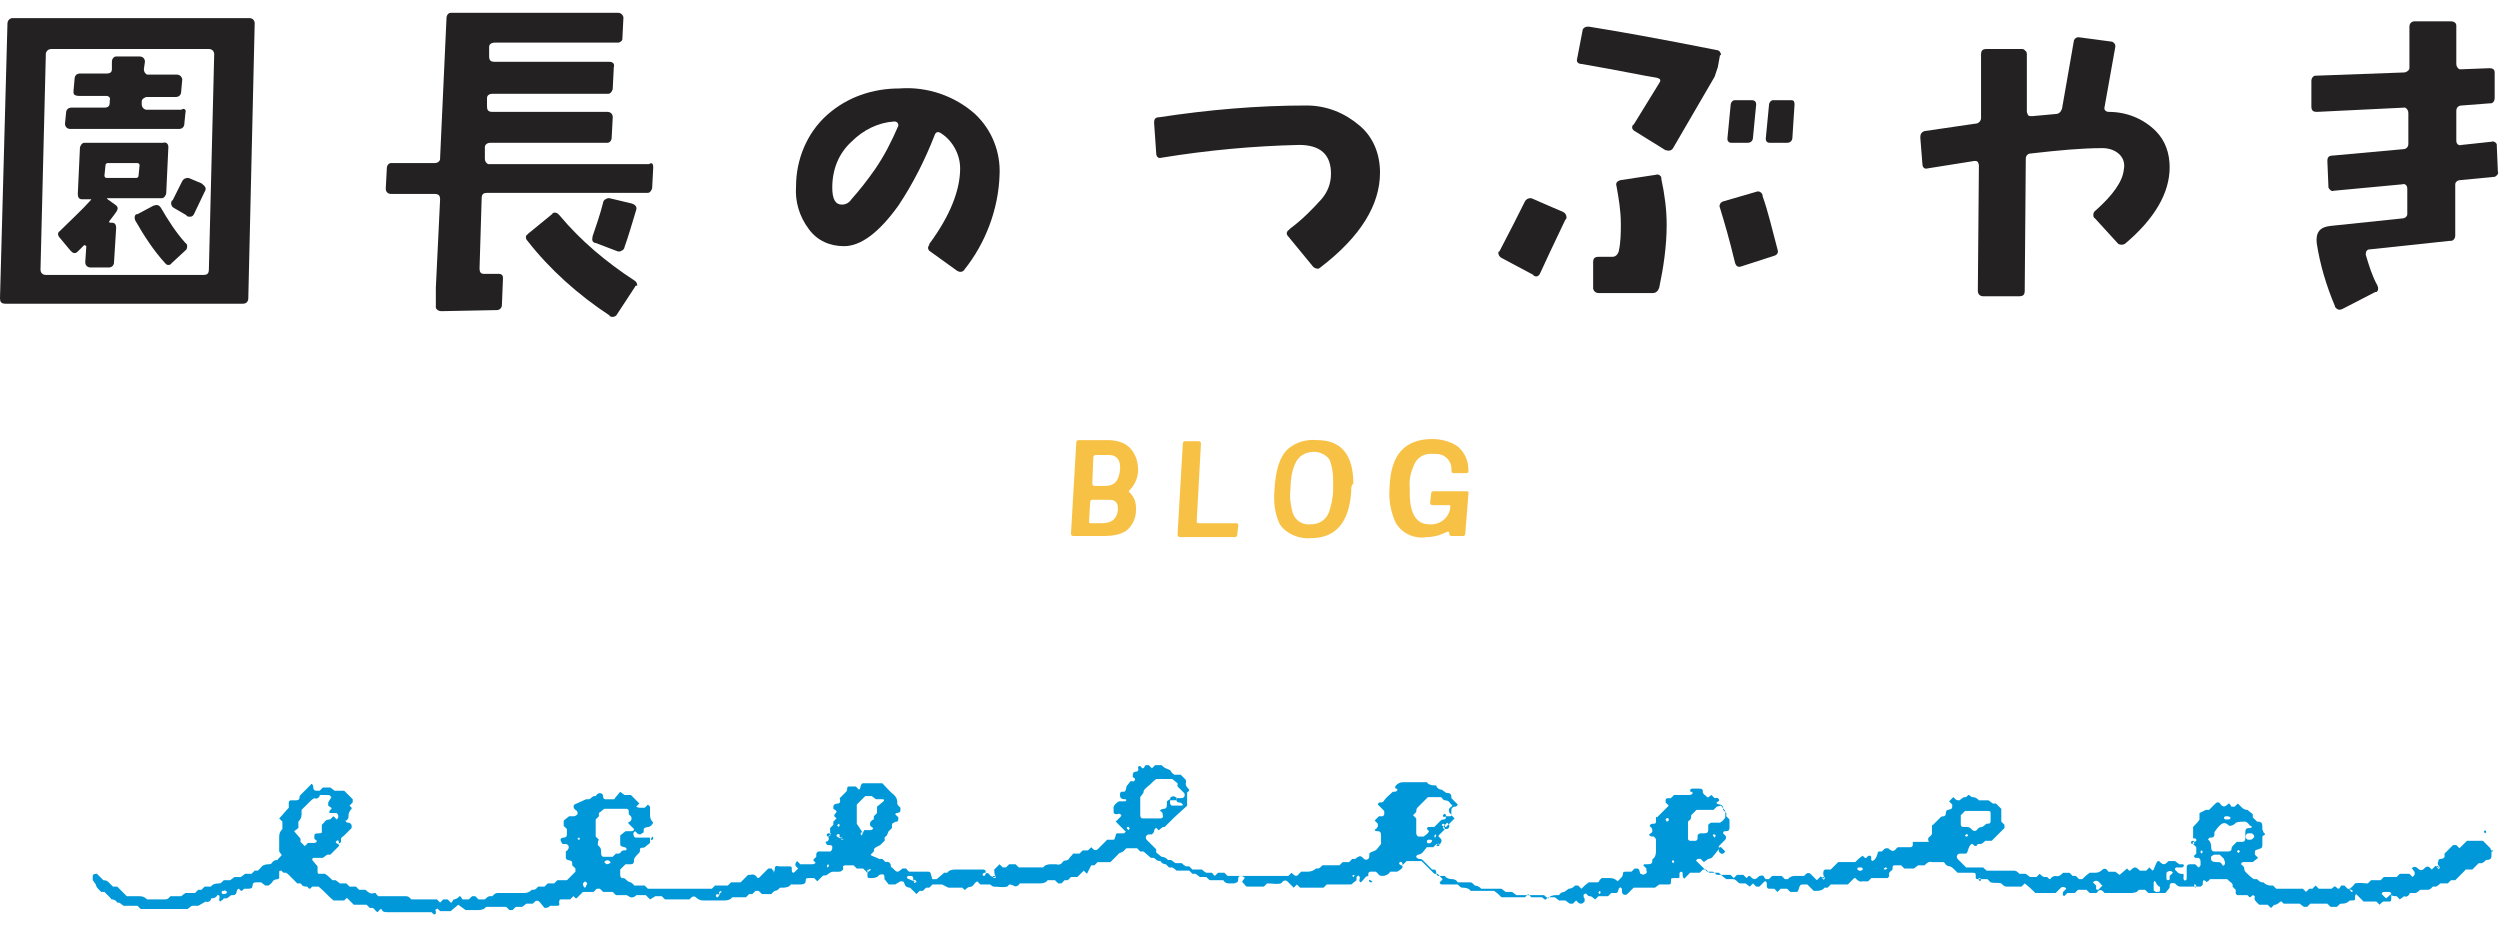
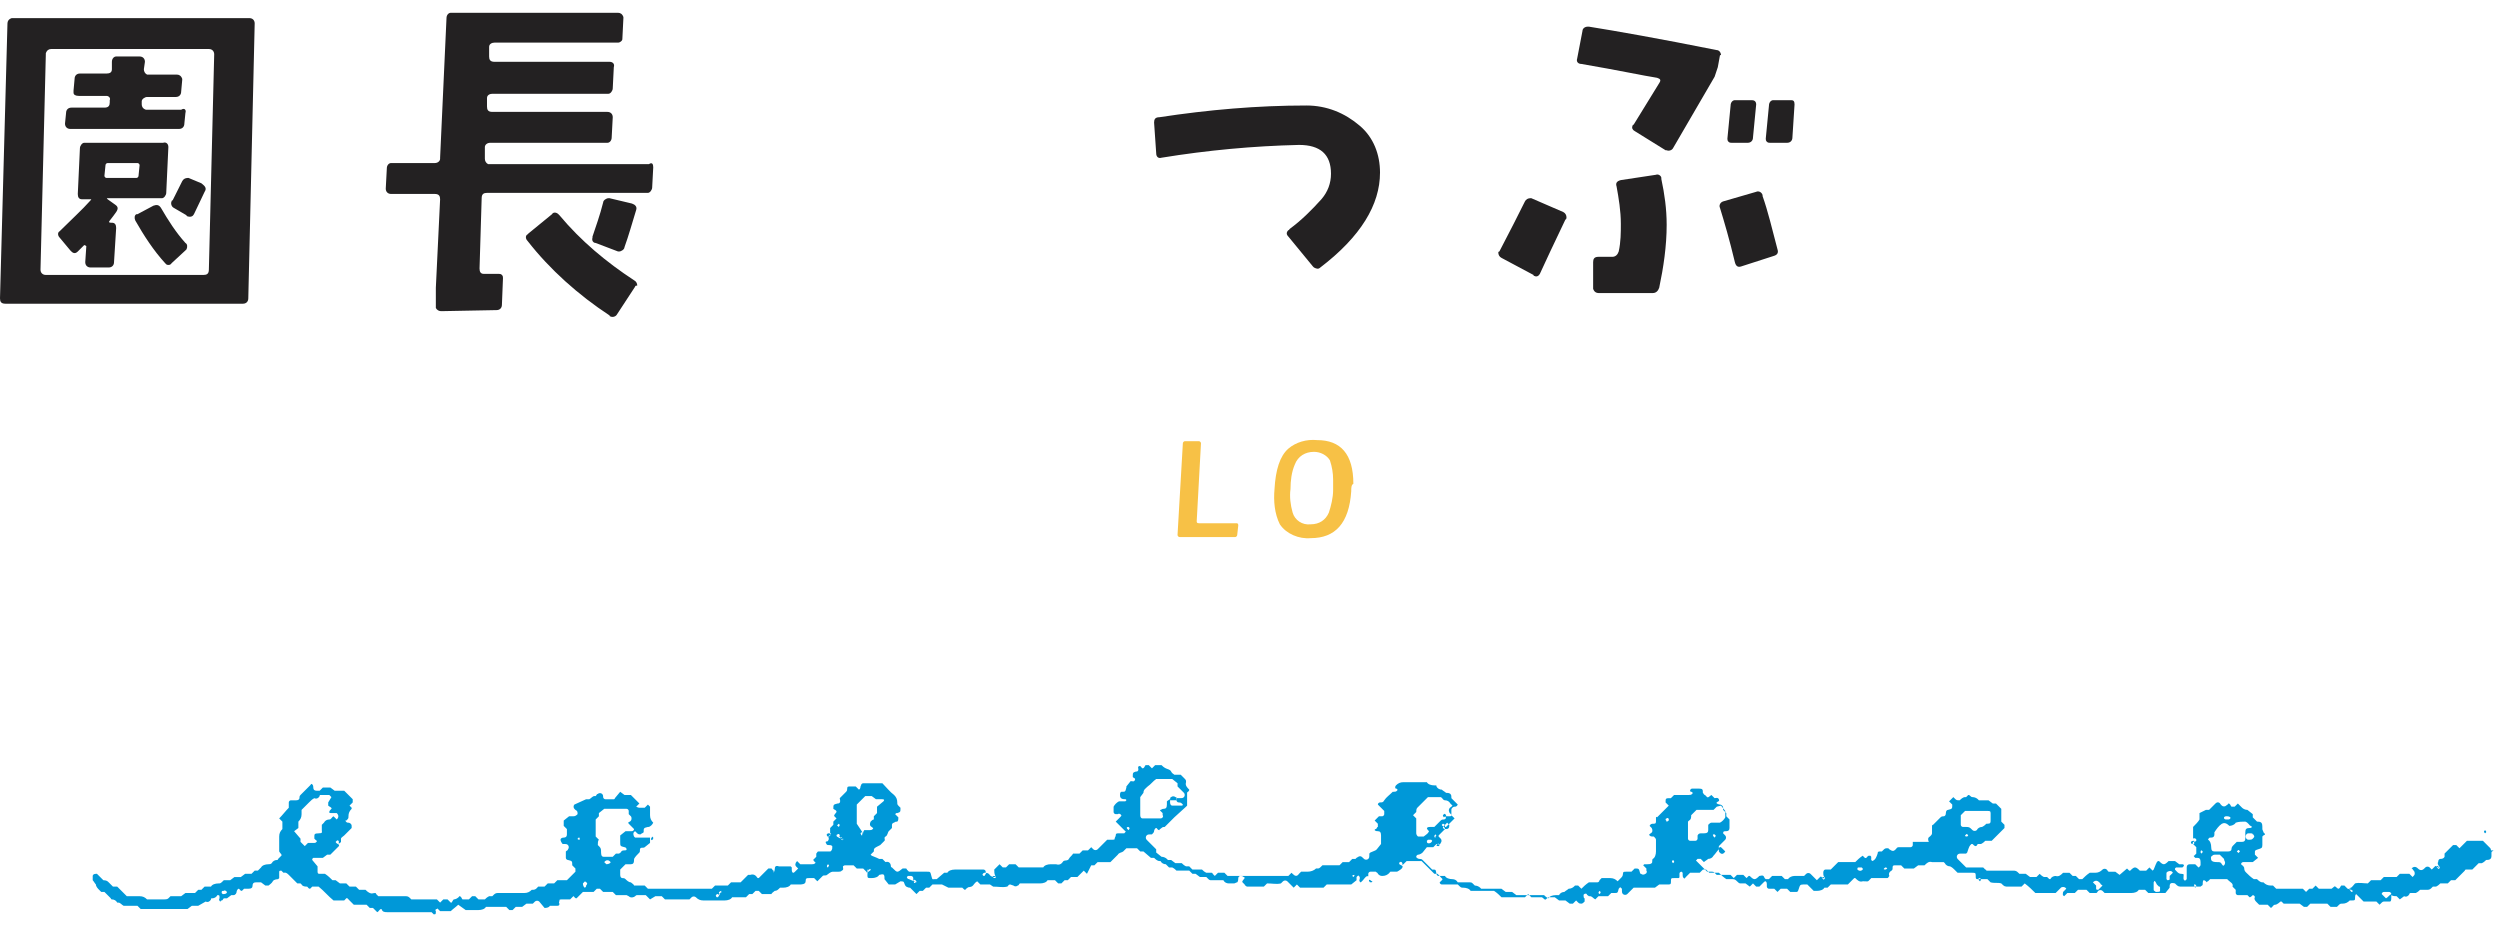
<svg xmlns="http://www.w3.org/2000/svg" version="1.1" id="レイヤー_1" x="0px" y="0px" viewBox="0 0 234.6 86.9" style="enable-background:new 0 0 234.6 86.9;" xml:space="preserve">
  <style type="text/css">
	.st0{fill:#232122;}
	.st1{fill:#F7C146;}
	.st2{fill:#0098D8;}
	.st3{fill:none;}
</style>
  <path class="st0" d="M23.9,2.2L23.3,28c0,0.3-0.2,0.5-0.5,0.5H0.5C0.1,28.5,0,28.3,0,28L0.7,2.2c0-0.2,0.1-0.4,0.4-0.5  c0,0,0.1,0,0.1,0h22.2C23.7,1.7,23.9,1.9,23.9,2.2C23.9,2.2,23.9,2.2,23.9,2.2z M20.1,5.1c0-0.3-0.2-0.5-0.5-0.5H4.8  C4.6,4.6,4.4,4.7,4.3,5c0,0,0,0.1,0,0.1L3.8,25.3c0,0.3,0.2,0.5,0.5,0.5h14.8c0.3,0,0.5-0.1,0.5-0.5L20.1,5.1z M15.8,13.8l-0.2,4.3  c0,0.2-0.2,0.5-0.4,0.5c0,0-0.1,0-0.1,0h-5c-0.1,0-0.1,0,0,0.1l0.7,0.5c0.3,0.2,0.3,0.4,0.1,0.7s-0.3,0.4-0.6,0.8  c-0.1,0.1-0.1,0.2,0.1,0.2h0.1c0.3,0,0.4,0.2,0.4,0.5l-0.2,3.2c0,0.3-0.2,0.5-0.5,0.5H8.5c-0.3,0-0.5-0.2-0.5-0.5l0.1-1.5  c0,0-0.1-0.1-0.2-0.1l-0.6,0.6c-0.2,0.2-0.4,0.2-0.6,0c0,0-0.1-0.1-0.1-0.1l-1-1.2c-0.2-0.2-0.2-0.5,0-0.6c0,0,0,0,0.1-0.1  c1-1,2-1.9,2.8-2.8c0.1-0.1,0.1-0.1-0.1-0.1H7.7c-0.3,0-0.4-0.2-0.4-0.5l0.2-4.3c0-0.2,0.2-0.5,0.4-0.5c0,0,0.1,0,0.1,0h7.3  C15.6,13.3,15.8,13.5,15.8,13.8z M17.4,10.6l-0.1,1c0,0.3-0.2,0.5-0.5,0.5H6.6c-0.3,0-0.5-0.2-0.5-0.5l0.1-1c0-0.3,0.2-0.5,0.5-0.5  h3.1c0.4,0,0.5-0.2,0.5-0.5V9.4C10.4,9.2,10.2,9,10,9c0,0-0.1,0-0.1,0H7.4C7.1,9,6.9,8.9,6.9,8.7c0-0.1,0-0.1,0-0.2L7,7.4  c0-0.3,0.2-0.5,0.5-0.5H10c0.3,0,0.5-0.1,0.5-0.4c0,0,0,0,0-0.1V5.8c0-0.3,0.2-0.5,0.4-0.5c0,0,0.1,0,0.1,0h2.1  c0.3,0,0.5,0.2,0.5,0.5l-0.1,0.7c0,0.2,0.1,0.4,0.3,0.5c0,0,0.1,0,0.1,0h2.7c0.2,0,0.4,0.1,0.5,0.4c0,0,0,0.1,0,0.1l-0.1,1.1  c0,0.3-0.2,0.5-0.5,0.5h-2.7c-0.2,0-0.5,0.2-0.5,0.4c0,0,0,0,0,0.1v0.2c0,0.2,0.1,0.4,0.4,0.5c0,0,0.1,0,0.1,0H17  C17.3,10.1,17.5,10.3,17.4,10.6z M13.1,15.5c0-0.1-0.1-0.2-0.2-0.2h-2.8c-0.1,0-0.2,0.1-0.2,0.2l-0.1,1c0,0.1,0.1,0.2,0.2,0.2h2.8  c0.1,0,0.2-0.1,0.2-0.2c0,0,0,0,0,0L13.1,15.5z M17.4,22.8c0.2,0.1,0.2,0.4,0.1,0.6c0,0-0.1,0.1-0.1,0.1l-1.3,1.2  c-0.1,0.2-0.4,0.2-0.5,0.1c0,0-0.1-0.1-0.1-0.1c-1.1-1.2-2-2.6-2.8-4c-0.1-0.2-0.1-0.5,0.1-0.6c0,0,0.1,0,0.1,0l1.5-0.8  c0.3-0.1,0.5-0.1,0.7,0.2C15.8,20.7,16.5,21.8,17.4,22.8z M19.2,18c-0.3,0.6-0.6,1.3-1,2.1c-0.1,0.2-0.3,0.3-0.6,0.2  c0,0-0.1,0-0.1-0.1l-1.2-0.7c-0.2-0.1-0.3-0.4-0.2-0.6c0,0,0-0.1,0.1-0.1c0.3-0.6,0.6-1.2,0.9-1.8c0.1-0.2,0.3-0.3,0.5-0.3  c0,0,0.1,0,0.1,0l1.2,0.5C19.3,17.5,19.4,17.7,19.2,18z" />
  <path class="st0" d="M61.3,15.7l-0.1,1.9c0,0.2-0.2,0.5-0.4,0.5c0,0-0.1,0-0.1,0h-15c-0.3,0-0.5,0.1-0.5,0.5L45,25.2  c0,0.3,0.1,0.5,0.4,0.5h1.4c0.1,0,0.2,0,0.3,0.1c0.1,0.1,0.1,0.2,0.1,0.3l-0.1,2.5c0,0.3-0.2,0.5-0.5,0.5l-5.2,0.1  c-0.2,0-0.4-0.1-0.5-0.3c0,0,0-0.1,0-0.1v-1.8l0.4-8.3c0-0.3-0.1-0.5-0.5-0.5h-4.1c-0.3,0-0.5-0.2-0.5-0.5l0.1-1.9  c0-0.3,0.2-0.5,0.4-0.5c0,0,0.1,0,0.1,0h4c0.3,0,0.5-0.2,0.5-0.4c0,0,0-0.1,0-0.1l0.6-13.1c0-0.3,0.2-0.5,0.4-0.5c0,0,0.1,0,0.1,0  h15.6c0.2,0,0.4,0.1,0.5,0.4c0,0,0,0.1,0,0.1l-0.1,2C58.4,3.8,58.2,4,58,4H46.4c-0.2,0-0.5,0.1-0.5,0.4c0,0,0,0.1,0,0.1v0.8  c0,0.3,0.1,0.5,0.5,0.5h10.8c0.3,0,0.5,0.2,0.4,0.5l-0.1,2c0,0.2-0.2,0.5-0.4,0.5c0,0,0,0-0.1,0H46.2c-0.2,0-0.5,0.1-0.5,0.4  c0,0,0,0,0,0.1v0.7c0,0.3,0.1,0.5,0.5,0.5h10.8c0.3,0,0.5,0.2,0.5,0.5l-0.1,1.9c0,0.3-0.2,0.5-0.4,0.5c0,0-0.1,0-0.1,0H46  c-0.3,0-0.5,0.2-0.5,0.4c0,0,0,0,0,0.1v1c0,0.2,0.1,0.4,0.3,0.5c0,0,0.1,0,0.1,0h15C61.2,15.2,61.3,15.4,61.3,15.7z M59.6,26.9  l-1.7,2.6c-0.1,0.2-0.4,0.3-0.6,0.2c0,0-0.1,0-0.1-0.1c-2.9-1.9-5.6-4.3-7.7-7c-0.2-0.2-0.2-0.5,0-0.6c0,0,0,0,0.1-0.1l2.2-1.8  c0.1-0.2,0.4-0.2,0.6,0c0,0,0.1,0.1,0.1,0.1c2,2.4,4.4,4.4,7,6.1c0.2,0.1,0.3,0.3,0.3,0.5C59.7,26.8,59.6,26.8,59.6,26.9z   M59.7,19.7c-0.4,1.3-0.7,2.4-1.1,3.5c0,0.2-0.3,0.4-0.5,0.4c0,0-0.1,0-0.1,0l-2.1-0.8c-0.2,0-0.4-0.2-0.3-0.5c0,0,0-0.1,0-0.1  c0.3-0.9,0.7-2,1-3.2c0-0.2,0.3-0.4,0.5-0.4c0,0,0.1,0,0.1,0l2.1,0.5C59.6,19.2,59.8,19.4,59.7,19.7z" />
-   <path class="st0" d="M93.8,16.4c-0.1,3.2-1.3,6.4-3.3,8.9c-0.1,0.2-0.4,0.3-0.7,0.1c0,0,0,0,0,0l-2.5-1.8c-0.2-0.1-0.3-0.4-0.1-0.6  c0,0,0,0,0-0.1c2-2.7,2.9-5.1,2.9-7.1c0-1.3-0.7-2.6-1.8-3.3c-0.3-0.2-0.5-0.1-0.6,0.2c-0.9,2.3-2,4.5-3.4,6.6  c-1.8,2.5-3.5,3.8-5.1,3.8c-1.3,0-2.5-0.5-3.3-1.6c-0.9-1.2-1.3-2.6-1.2-4c0-2.5,1-5,2.9-6.7c1.9-1.7,4.3-2.5,6.8-2.5  c2.6-0.2,5.2,0.7,7.1,2.4C93.1,12.2,93.9,14.3,93.8,16.4z M84.3,11.8c0-0.1,0-0.2-0.1-0.3c-0.1-0.1-0.2-0.1-0.3-0.1  c-1.5,0.1-2.9,0.8-4,1.9c-1.2,1.1-1.8,2.6-1.8,4.3c0,1.1,0.3,1.6,0.9,1.6c0.4,0,0.7-0.2,0.9-0.5c0.8-0.9,1.5-1.8,2.2-2.8  C83,14.6,83.7,13.2,84.3,11.8z" />
  <path class="st0" d="M129.5,16.2c0,3-1.8,6-5.6,8.9c-0.2,0.2-0.4,0.1-0.6,0c0,0,0,0-0.1-0.1l-2.3-2.8c-0.2-0.2-0.2-0.4,0-0.6  c0,0,0.1,0,0.1-0.1c1.1-0.8,2.1-1.8,3-2.8c0.6-0.7,0.9-1.5,0.9-2.4c0-1.8-1-2.7-3-2.7c-4.3,0.1-8.6,0.5-12.9,1.2  c-0.3,0.1-0.5-0.1-0.5-0.4l-0.2-2.9c0-0.3,0.1-0.5,0.5-0.5c4.6-0.7,9.2-1.1,13.8-1.1c1.9,0,3.6,0.7,5,1.9  C128.9,12.9,129.5,14.5,129.5,16.2z" />
  <path class="st0" d="M146.9,20.6c-1.1,2.3-1.9,4-2.4,5.1c-0.1,0.2-0.3,0.3-0.5,0.2c0,0-0.1,0-0.1-0.1l-3-1.6  c-0.2-0.1-0.3-0.3-0.3-0.5c0,0,0-0.1,0.1-0.1c1-1.9,1.8-3.5,2.4-4.7c0.1-0.2,0.3-0.3,0.5-0.3c0,0,0.1,0,0.1,0l3,1.3  c0.2,0.1,0.3,0.3,0.3,0.5C147,20.6,146.9,20.6,146.9,20.6z M161.4,5.2l-0.2,1.1c-0.1,0.3-0.2,0.6-0.3,0.9l-3.9,6.7  c-0.1,0.2-0.4,0.3-0.6,0.2c0,0-0.1,0-0.1,0l-2.9-1.8c-0.2-0.1-0.3-0.3-0.2-0.5c0,0,0-0.1,0.1-0.1l2.4-3.9c0.2-0.3,0.1-0.4-0.2-0.5  c-1.3-0.2-3.6-0.7-7.1-1.3c-0.3,0-0.5-0.2-0.4-0.5l0.5-2.6c0-0.2,0.2-0.4,0.5-0.4c0,0,0.1,0,0.1,0c2.5,0.4,6.5,1.1,12,2.2  c0.2,0,0.4,0.2,0.4,0.5C161.5,5.1,161.4,5.2,161.4,5.2z M156.4,21.1c0,2-0.3,4-0.7,5.9c-0.1,0.3-0.3,0.5-0.6,0.5H150  c-0.2,0-0.4-0.1-0.5-0.4c0,0,0-0.1,0-0.1v-2.4c0-0.3,0.1-0.5,0.5-0.5h1.3c0.3,0,0.5-0.2,0.6-0.5c0,0,0,0,0,0  c0.2-0.9,0.2-1.8,0.2-2.6c0-1.2-0.2-2.4-0.4-3.5c-0.1-0.3,0-0.5,0.4-0.6l3.3-0.5c0.2-0.1,0.5,0.1,0.5,0.3c0,0,0,0,0,0.1  C156.2,18.2,156.4,19.6,156.4,21.1L156.4,21.1z M166.8,23.4c0.1,0.3,0,0.5-0.3,0.6l-3.1,1c-0.3,0.1-0.5,0-0.6-0.4  c-0.5-2.1-1-3.8-1.4-5.1c-0.1-0.2,0-0.5,0.3-0.6c0,0,0,0,0,0l3.1-0.9c0.2-0.1,0.5,0,0.6,0.3c0,0,0,0,0,0.1  C165.9,19.8,166.3,21.5,166.8,23.4L166.8,23.4z M164.8,9.8l-0.3,3.1c0,0.3-0.2,0.5-0.5,0.5h-1.5c-0.1,0-0.2,0-0.3-0.1  c-0.1-0.1-0.1-0.2-0.1-0.3l0.3-3.1c0-0.3,0.2-0.5,0.4-0.5c0,0,0.1,0,0.1,0h1.5C164.6,9.4,164.8,9.5,164.8,9.8L164.8,9.8z M168.4,9.8  l-0.2,3.1c0,0.3-0.2,0.5-0.5,0.5c0,0,0,0,0,0h-1.6c-0.1,0-0.2,0-0.3-0.1c-0.1-0.1-0.1-0.2-0.1-0.3l0.3-3.1c0-0.3,0.2-0.5,0.4-0.5  c0,0,0.1,0,0.1,0h1.6C168.3,9.4,168.4,9.5,168.4,9.8L168.4,9.8z" />
-   <path class="st0" d="M199.5,22.8c-0.2,0.2-0.5,0.2-0.7,0.1c0,0,0,0-0.1-0.1l-2.1-2.3c-0.2-0.1-0.2-0.4-0.1-0.6c0,0,0.1-0.1,0.1-0.1  c1.7-1.5,2.6-2.8,2.7-3.9c0.1-0.5,0-1-0.4-1.4c-0.4-0.4-1-0.6-1.6-0.6c-1.9,0-4.1,0.2-6.7,0.5c-0.3,0-0.5,0.2-0.5,0.5l-0.1,12.4  c0,0.3-0.1,0.5-0.5,0.5h-3.4c-0.3,0-0.5-0.2-0.5-0.5l0.1-11.8c0-0.1-0.1-0.3-0.1-0.3c-0.1-0.1-0.2-0.1-0.3-0.1l-4.4,0.7  c-0.3,0.1-0.5-0.1-0.5-0.4l-0.2-2.5c0-0.3,0.1-0.5,0.4-0.6l4.8-0.7c0.3,0,0.5-0.3,0.5-0.5v-6c0-0.3,0.1-0.5,0.5-0.5h3.4  c0.1,0,0.2,0.1,0.3,0.2c0.1,0.1,0.1,0.2,0.1,0.3v5.4c0,0.1,0.1,0.2,0.1,0.3c0.1,0.1,0.2,0.1,0.4,0.1l2.2-0.2c0.3,0,0.5-0.2,0.6-0.5  l1.1-6.3c0-0.2,0.2-0.4,0.4-0.4c0,0,0.1,0,0.1,0l3,0.4c0.2,0,0.4,0.2,0.4,0.4c0,0,0,0.1,0,0.1l-1,5.6c-0.1,0.3,0.1,0.5,0.4,0.5  c1.6,0,3.2,0.6,4.4,1.8c0.9,0.9,1.3,2.1,1.3,3.4C203.6,18.1,202.2,20.5,199.5,22.8z" />
-   <path class="st0" d="M234.4,16.1c0.1,0.2-0.1,0.4-0.3,0.5c0,0-0.1,0-0.1,0l-3.1,0.3c-0.3,0-0.5,0.2-0.5,0.4c0,0,0,0.1,0,0.1v4.7  c0,0.3-0.2,0.5-0.4,0.5c0,0,0,0-0.1,0l-7.5,0.8c-0.3,0-0.4,0.2-0.4,0.5c0.3,1,0.6,2,1.1,2.9c0.1,0.2,0.1,0.5-0.1,0.6c0,0,0,0-0.1,0  l-3.1,1.6c-0.2,0.1-0.4,0.1-0.6-0.1c0,0-0.1-0.1-0.1-0.2c-0.8-1.9-1.4-3.9-1.7-5.9c-0.1-1,0.3-1.5,1.3-1.6l6.7-0.7  c0.3,0,0.5-0.2,0.5-0.4c0,0,0-0.1,0-0.1v-2.3c0-0.3-0.2-0.5-0.5-0.4l-6.4,0.6c-0.2,0.1-0.4-0.1-0.5-0.3c0,0,0-0.1,0-0.1l-0.1-2.4  c0-0.3,0.1-0.5,0.5-0.5l6.6-0.6c0.3,0,0.5-0.2,0.5-0.5v-2.9c0-0.2-0.1-0.4-0.3-0.5c0,0-0.1,0-0.1,0l-8.2,0.4c-0.3,0-0.5-0.1-0.5-0.5  V7.6c0-0.3,0.2-0.5,0.4-0.5c0,0,0,0,0.1,0l8.2-0.3c0.2,0,0.5-0.2,0.5-0.4c0,0,0-0.1,0-0.1V2.5c0-0.3,0.2-0.5,0.5-0.5h3.4  c0.2,0,0.5,0.1,0.5,0.4c0,0,0,0.1,0,0.1v3.5c0,0.2,0.1,0.4,0.3,0.5c0.1,0,0.1,0,0.2,0l2.6-0.1c0.3,0,0.5,0.1,0.5,0.4v2.4  c0,0.2-0.1,0.5-0.4,0.5c0,0-0.1,0-0.1,0L231,9.9c-0.3,0-0.5,0.2-0.5,0.5c0,0,0,0,0,0.1v2.7c0,0.3,0.2,0.5,0.5,0.4l2.8-0.3  c0.2-0.1,0.5,0.1,0.5,0.3c0,0,0,0.1,0,0.1L234.4,16.1z" />
-   <path class="st1" d="M106.8,44.1c0,0.7-0.3,1.4-0.8,1.9c-0.1,0.1-0.1,0.2,0,0.2c0.4,0.4,0.6,0.9,0.6,1.4c0,0.1,0,0.2,0,0.3  c0,0.7-0.3,1.4-0.9,1.9c-0.6,0.4-1.4,0.5-2.1,0.5h-2.9c-0.1,0-0.2-0.1-0.2-0.2l0.5-8.6c0-0.1,0.1-0.2,0.2-0.2c0,0,0,0,0,0h2.8  c0.7,0,1.5,0.2,2,0.7C106.6,42.6,106.8,43.4,106.8,44.1z M104.9,47.9c0-0.1,0-0.1,0-0.2c0-0.5-0.2-0.8-0.8-0.8h-1.6  c-0.1,0-0.2,0.1-0.2,0.2l-0.1,1.8c0,0.1,0,0.2,0.1,0.2c0,0,0,0,0.1,0h1C104.3,49.1,104.8,48.7,104.9,47.9z M105.1,44.1  c0.1-0.9-0.3-1.4-1-1.4h-1.3c-0.1,0-0.2,0.1-0.2,0.2c0,0,0,0,0,0l-0.1,2.5c0,0.1,0.1,0.2,0.2,0.2h1C104.6,45.6,105,45.1,105.1,44.1z  " />
  <path class="st1" d="M116.2,49.3l-0.1,0.9c0,0.1-0.1,0.2-0.2,0.2c0,0,0,0,0,0h-5.2c-0.1,0-0.2-0.1-0.2-0.2l0.5-8.6  c0-0.1,0.1-0.2,0.2-0.2h1.3c0.1,0,0.2,0.1,0.2,0.2l-0.4,7.3c0,0.1,0,0.2,0.2,0.2h3.5C116.1,49.1,116.2,49.1,116.2,49.3z" />
  <path class="st1" d="M126.8,46.1c-0.2,3-1.5,4.4-3.8,4.4c-1.1,0.1-2.3-0.4-2.9-1.3c-0.5-1-0.6-2.2-0.5-3.3c0.1-1.8,0.5-3.1,1.3-3.8  c0.7-0.6,1.7-0.9,2.7-0.8c2.2,0,3.4,1.3,3.4,4.1C126.8,45.5,126.8,45.8,126.8,46.1z M125.1,46c0-0.4,0-0.7,0-1  c0-0.6-0.1-1.2-0.3-1.8c-0.3-0.5-0.9-0.8-1.5-0.8c-0.8,0-1.5,0.4-1.8,1.2c-0.3,0.7-0.4,1.5-0.4,2.3c-0.1,0.7,0,1.5,0.2,2.2  c0.2,0.7,0.9,1.2,1.7,1.1c0.8,0,1.4-0.4,1.7-1.1C124.9,47.5,125.1,46.7,125.1,46L125.1,46z" />
-   <path class="st1" d="M137.8,44.2c0,0.1-0.1,0.2-0.1,0.2c0,0,0,0,0,0h-1.3c-0.1,0-0.2-0.1-0.2-0.2c0,0,0,0,0,0  c0.1-0.8-0.5-1.6-1.4-1.6c-0.1,0-0.2,0-0.3,0c-0.8-0.1-1.5,0.3-1.8,1c-0.3,0.7-0.5,1.4-0.4,2.2c-0.1,2.2,0.5,3.4,1.8,3.4  c1,0.1,1.9-0.6,2-1.6c0-0.1,0-0.2-0.1-0.2h-1.6c-0.1,0-0.2-0.1-0.2-0.2l0.1-0.9c0-0.1,0.1-0.2,0.2-0.2c0,0,0,0,0,0h3.1  c0.1,0,0.2,0,0.2,0.1c0,0,0,0,0,0.1l-0.3,3.8c0,0.1-0.1,0.2-0.2,0.2h-1.1c-0.1,0-0.2-0.1-0.2-0.2V50c0,0,0-0.1-0.1-0.1  c0,0-0.1,0-0.1,0c-0.6,0.3-1.2,0.5-1.9,0.5c-1.1,0.2-2.3-0.3-2.9-1.3c-0.5-1-0.7-2.2-0.6-3.4c0.1-3,1.4-4.5,4-4.5  c0.8,0,1.7,0.2,2.4,0.7C137.5,42.5,137.8,43.3,137.8,44.2z" />
  <path class="st2" d="M77.9,78.2v-0.5l0.2-0.2c0,0,0.1-0.1,0.1-0.1v-0.3c0.1-0.1,0.2-0.2,0.3-0.3c-0.3-0.3-0.3-0.2,0-0.6  c0-0.2-0.2-0.2-0.3-0.3c0-0.4,0-0.4,0.4-0.5c0.2,0,0.3-0.1,0.2-0.5l0.6-0.6c0.1-0.1,0.1-0.2,0.1-0.3c0-0.2,0.1-0.2,0.3-0.2h0.5  l0.2,0.2l0.1,0.1c0.2-0.1,0.1-0.3,0.2-0.4c0-0.1,0.1-0.2,0.2-0.2h1.7h0.1c0.4,0.4,0.7,0.8,1.1,1.1c0.2,0.2,0.3,0.4,0.3,0.7  c0,0.2,0,0.2,0.2,0.4l0.1,0.1c0,0.4,0,0.4-0.3,0.5c0,0-0.1,0-0.1,0c0,0-0.1,0.1-0.1,0.1l0.3,0.3c0,0.2,0,0.3-0.1,0.4  c-0.1,0-0.2,0-0.3,0.1c-0.1,0-0.2,0.1-0.2,0.2c0,0.1,0,0.2,0,0.3c-0.1,0.1-0.2,0.2-0.3,0.3s-0.1,0.4-0.3,0.5s0,0.3-0.1,0.4l-0.3,0.3  c0,0-0.1,0.1-0.1,0.1C82,79.6,82,79.6,82,79.9l-0.3,0.3c0,0,0.1,0.1,0.1,0.1c0.5,0.2,0.5,0.2,0.7,0.3h0.3l0.3,0.3  c0.3-0.1,0.5,0.1,0.5,0.4c0,0,0,0.1,0.1,0.1l0.1,0.1c0.4,0.4,0.4,0.4,0.9,0c0.1,0,0.2,0,0.3,0c0,0,0.1,0,0.1,0.1l0.2,0.2  c0,0,0.1,0,0.2,0H87c0.3,0,0.3,0,0.4,0.4s0.1,0.3,0.3,0.3h0.2l0.7-0.6h0.3c0.1-0.2,0.4-0.3,0.7-0.3c0.9,0,1.8,0,2.7,0  c0.1,0,0.2,0.1,0.2,0.2c0,0.1,0,0.1,0,0.2c0,0,0,0,0-0.1c0,0-0.1,0-0.1,0c-0.1,0-0.2,0.1-0.2,0.2c0,0,0.1,0.1,0.1,0.1  c0.1,0,0.1,0,0.2-0.2s0.2,0,0.3,0c0.1,0.2,0.3,0.3,0.5,0.3c0.2,0,0.1-0.1,0-0.1s-0.2,0-0.1,0.1c0,0.1,0.1,0.1,0.2,0.1  c0,0,0.1-0.1,0-0.2c-0.1-0.2-0.1-0.4-0.1-0.6l0.5-0.5l0.3,0.3h0.3l0.3-0.3h0.6l0.3,0.3h2.1c0,0,0.1,0,0.2,0c0.1-0.2,0.4-0.3,0.7-0.3  c0.2,0,0.3,0,0.5,0c0.3,0.1,0.5,0,0.7-0.3c0.2-0.1,0.4,0,0.5-0.2c0.1-0.2,0.3-0.3,0.4-0.5h0.6l0.3-0.3h0.5l0.3-0.3l0.2,0.2  c0.1,0.1,0.3,0.1,0.4,0l0.9-0.9h0.3c0.4,0,0.4,0,0.4-0.1c0-0.1,0.1-0.2,0.1-0.3c0-0.2,0.1-0.2,0.3-0.2h0.5c0.1-0.1,0.2-0.2,0.1-0.2  l-0.8-0.8c0,0-0.1-0.1-0.1-0.1c0.1-0.1,0.3-0.3,0.4-0.4s0.2-0.2,0.1-0.2c0-0.1-0.2-0.2-0.3-0.1c0,0-0.1,0-0.2,0  c-0.1,0-0.2-0.1-0.2-0.2v-0.5c0.1-0.2,0.3-0.4,0.5-0.5c0.2,0,0.4,0,0.6,0c0,0,0.1-0.1,0.1-0.1s0-0.1-0.1-0.1s-0.3,0-0.4-0.1  c-0.1-0.1-0.1-0.2-0.1-0.3c0-0.1,0-0.2,0.1-0.3c0,0,0.1,0,0.1,0c0.3,0,0.3,0,0.4-0.4c0,0,0-0.1,0-0.1l0.4-0.5c0.2,0,0.3,0.1,0.4-0.1  s-0.2-0.2-0.2-0.3c0-0.4,0-0.4,0.3-0.5h0.1c0.2-0.1,0.1-0.3,0.1-0.4s0.2-0.2,0.3,0l0.1,0.1c0.2,0,0.2-0.2,0.3-0.3h0.3l0.3,0.3  l0.3-0.3h0.6c0.1,0.1,0.2,0.2,0.4,0.3s0.4,0.1,0.5,0.3s0.2,0.2,0.3,0.3h0.6l0.3,0.3c0.2,0.2,0.2,0.2,0.2,0.4  c-0.1,0.3,0.1,0.5,0.3,0.7c0,0.2-0.2,0.2-0.2,0.3c0,0.4,0,0.8,0,1.2c0,0-0.1,0.1-0.1,0.1l-1.1,1l-0.8,0.8c0,0-0.1,0.1-0.1,0.1  c-0.1,0-0.2,0-0.3,0.1c-0.1,0.1-0.2,0.1-0.2,0.2c-0.2,0-0.2-0.2-0.3-0.2s-0.2,0.2-0.2,0.3c0,0.1-0.1,0.2-0.2,0.3c0,0-0.1,0-0.2,0  c-0.1,0-0.2,0-0.3,0.1c-0.1,0.1-0.1,0.3,0,0.4l0.9,0.9v0.3l0.5,0.4c0.2,0,0.4,0.1,0.5,0.2c0,0,0.1,0.1,0.1,0.1h0.3l0.4,0.3h0.6  c0.1,0.1,0.2,0.2,0.4,0.3c0.1,0,0.2,0,0.3,0l0.3,0.3h0.8c0,0,0.1,0,0.1,0c0.1,0.1,0.2,0.2,0.4,0.3h0.5c0,0,0.1,0,0.1,0.1  c0.1,0.1,0.2,0.2,0.2,0.2s0.2-0.2,0.3-0.3h0.6l0.3,0.3h5.7l0.3-0.3l0.1,0.1c0.2,0.2,0.4,0.3,0.6,0c0.1-0.1,0.2-0.2,0.2-0.2  s0.4,0,0.6,0c0.3,0,0.6-0.1,0.8-0.3c0,0,0.1,0,0.1,0c0.2,0,0.2,0,0.5-0.3h1.6l0.3-0.3h0.6l0.3-0.3h0.3l0.1-0.1  c0.3-0.2,0.4-0.2,0.6,0l0.1,0.1c0.1,0.1,0.3,0.1,0.4,0c0.1-0.1,0.1-0.2,0.1-0.3c0,0,0-0.1,0-0.2c0,0,0.1-0.1,0.1-0.1  c0.5-0.2,0.5-0.2,0.6-0.3l0.4-0.5c0-0.3,0-0.5,0-0.8c0-0.3-0.1-0.4-0.3-0.4c-0.1,0-0.2,0-0.3-0.1c0,0,0-0.1,0.1-0.1s0.1-0.2,0.2-0.2  v-0.3l-0.3-0.3l0.4-0.4c0.1,0,0.2,0,0.3,0c0.1,0,0.2-0.1,0.2-0.2c0-0.1,0-0.2,0-0.3c-0.2-0.2-0.4-0.4-0.6-0.6c0-0.1,0.1-0.2,0.2-0.2  c0.2,0,0.3,0,0.4-0.2c0.2-0.3,0.5-0.5,0.8-0.8c0,0,0.1,0,0.1,0c0.1,0,0.2,0,0.3-0.1c0.1-0.1,0-0.2-0.1-0.2s-0.1-0.2,0-0.3  c0.2-0.2,0.4-0.3,0.7-0.3c0.6,0,1.3,0,1.9,0c0.1,0,0.2,0,0.3,0c0.1,0.2,0.4,0.3,0.7,0.3h0.1c0.1,0,0.1,0,0.1,0.1  c0.1,0.2,0.3,0.3,0.5,0.3c0.1,0.1,0.3,0.2,0.4,0.3c0.1,0,0.3,0,0.4,0.1c0.1,0.1,0.1,0.2,0.1,0.3c0,0,0,0.1,0,0.1l0.6,0.6  c-0.1,0.2-0.2,0.2-0.3,0.2s-0.3,0.1-0.3,0.3v0.5l0.3,0.3c-0.3,0.3-0.5,0.5-0.8,0.8c0,0-0.1,0-0.2,0s0,0,0.1,0c0,0,0-0.1,0-0.1  c0-0.1-0.1-0.2-0.2-0.2c0,0-0.1,0.1-0.1,0.1c0,0.1,0.1,0.1,0.2,0.2s0.1,0.1,0.1,0.2l-0.6,0.6c0,0,0,0.1,0,0.1l0.2,0.2  c0.1,0.1,0.1,0.3,0,0.4c0,0.1-0.2,0.2-0.3,0.1c0,0-0.1,0-0.1,0l-0.2,0.2c0,0-0.1,0.1-0.1,0.1h-0.6l-0.4,0.5  c-0.1,0.1-0.3,0.2-0.4,0.2c-0.1,0-0.2,0.1-0.2,0.2c0,0.1,0.2,0.2,0.3,0.2c0.1,0,0.2,0,0.3,0.1c0.3,0.3,0.6,0.6,0.9,0.9  c0.4,0,0.3,0,0.4,0.4c0,0.1,0.1,0.2,0.2,0.2c0.1,0,0.2,0,0.3,0h0.3c0.1,0.2,0.4,0.3,0.7,0.3c0.2,0,0.4,0.1,0.5,0.3  c0.4,0,0.7,0,1.1,0c0.2,0,0.2,0,0.4,0.2l0.1,0.1c0.2,0,0.4,0.1,0.5,0.2c0,0,0.1,0.1,0.1,0.1h1.9l0.4,0.3h0.6l0.4,0.3h2.6  c0.1,0.1,0.2,0.2,0.4,0.3c0.1-0.2,0.4-0.3,0.7-0.3h0.2c0,0,0.1,0,0.1,0c0.1-0.2,0.3-0.3,0.5-0.3c0.1-0.1,0.3-0.2,0.4-0.3  c0.2,0,0.4-0.1,0.5-0.2c0,0,0.1-0.1,0.1-0.1h0.3l0.3,0.3c0.2-0.2,0.4-0.4,0.7-0.6h0.8c0.1,0,0.2-0.1,0.2-0.2  c0.1-0.1,0.1-0.1,0.2-0.2c0.3,0,0.5,0,0.8,0c0.3,0,0.5,0.1,0.7,0.3l0.3-0.3c0.1-0.1,0.2-0.2,0.2-0.4c0-0.2,0.1-0.2,0.3-0.2  s0.3,0,0.5,0l0.3-0.3c0.4,0,0.4,0,0.5,0.4c0,0,0,0.1,0.1,0.1c0.1,0.1,0.3,0.1,0.4,0c0.1,0,0.2-0.2,0.1-0.3c0,0,0-0.1,0-0.2l-0.2-0.2  l-0.1-0.1c0,0,0.1-0.1,0.1-0.1h0.3c0.1,0,0.3,0,0.4-0.1s0-0.3,0.1-0.4c0.2-0.1,0.3-0.4,0.3-0.7c0-0.4,0-0.7,0-1.1  c0-0.1-0.1-0.2-0.2-0.3c0,0-0.1,0-0.1,0c-0.1,0-0.2,0-0.3-0.1s0-0.1,0.1-0.2c0.2-0.1,0.2-0.3,0.1-0.5c0,0,0,0,0,0l-0.2-0.2  c0.1-0.2,0.2-0.2,0.4-0.2s0.2-0.1,0.2-0.3s0-0.2,0-0.3s0.1,0,0.1,0l1.1-1.1l-0.3-0.3c0-0.4,0-0.4,0.5-0.4l0.3-0.3c0.5,0,0.9,0,1.4,0  c0.1,0,0.2,0,0.3-0.1s0-0.2-0.1-0.2s-0.1-0.1-0.1-0.1c0-0.1,0.1-0.2,0.2-0.2c0,0,0,0,0,0c0.2,0,0.4,0,0.6,0c0.4,0,0.4,0.1,0.4,0.4  c0.1,0.1,0.1,0.2,0.2,0.2c0.3,0.3,0.2,0.3,0.6,0l0.3,0.3c0.1,0,0.3-0.1,0.4,0.1s-0.1,0.2-0.2,0.3s0.2,0.2,0.3,0.2s0.3,0.1,0.3,0.3  v0.2l0.3,0.3v0.3l0.3,0.3v0.8c0,0.2-0.1,0.3-0.3,0.3s-0.3,0-0.3,0.2l0.2,0.2c0.1,0.1,0.1,0.3,0,0.4l-0.6,0.6v0.3  c-0.2,0.2-0.3,0.4-0.5,0.6c-0.1,0.2-0.3,0.3-0.5,0.3c-0.1,0.1-0.3,0.2-0.4,0.3l-0.3-0.3h-0.3c-0.1,0.1-0.2,0.2-0.1,0.2  c0.3,0.3,0.7,0.7,1,1h0.4c0.2,0,0.2,0,0.4,0.2l0.1,0.1c0.4,0,0.8,0,1.3,0l0.3,0.3l0.3-0.3h0.6l0.3,0.3l0.2-0.2c0,0,0.1,0,0.1,0  c0.4,0.4,0.5,0.4,0.9,0c0.4-0.1,0.4,0,0.5,0.2l0.1,0.1h0.3l0.3-0.3h0.9l0.3,0.3h0.3c0.1-0.2,0.4-0.3,0.6-0.3c0.3,0,0.5,0,0.8,0  c0,0,0.1,0,0.1,0l0.2-0.2c0.1-0.1,0.3-0.1,0.4,0l0.6,0.6c0.1-0.1,0.2-0.2,0.3-0.3s0.1,0,0.3,0.1s0.1-0.1,0-0.1s-0.2,0-0.1,0.1  s0.1,0.2,0.2,0.1s0.1-0.1,0-0.2c-0.1-0.1-0.1-0.3-0.1-0.4c0-0.2,0.1-0.3,0.2-0.3h0.5l0.1-0.1l0.6-0.6h1.6c0.2-0.2,0.4-0.4,0.7-0.6  l0.2,0.2c0.2,0.1,0.2-0.2,0.4-0.2s0.1,0,0.2,0.1c0,0.1,0,0.2,0,0.3l0.1,0.1c0.3-0.1,0.4-0.4,0.5-0.7c0-0.2,0.1-0.2,0.3-0.2h0.1  l0.1-0.1c0.2-0.2,0.2-0.2,0.5-0.2c0,0,0.1,0.1,0.1,0.1c0.3,0.2,0.4,0.2,0.6,0c0.1-0.1,0.1-0.2,0.3-0.2c0.4,0,0.7,0,1.1,0  c0.1,0,0.2-0.1,0.2-0.2c0-0.1,0-0.2,0-0.3L181,79c-0.1-0.2-0.1-0.4,0.1-0.5c0,0,0,0,0,0c0.2-0.2,0.2-0.2,0.2-0.4v-0.6  c0,0,0-0.1,0.1-0.1c0.2-0.2,0.4-0.4,0.7-0.7c0.1-0.1,0.2-0.1,0.3-0.1s0.2-0.1,0.2-0.3s0.1-0.3,0.2-0.3c0.4-0.1,0.4-0.1,0.4-0.5  c-0.1-0.1-0.2-0.2-0.3-0.3l0.2-0.2l0.2-0.2l0.1,0.1c0.2,0.2,0.2,0.2,0.5,0.2c0.1-0.1,0.3-0.3,0.5-0.3c0,0,0.1,0,0.1,0l0.2-0.2  c0.2,0,0.2,0.2,0.4,0.2c0.2,0,0.4,0.1,0.5,0.2l0.1,0.1h0.9l0.4,0.3h0.3l0.5,0.5v1.2l0.3,0.3v0.3l-1.2,1.2h-0.6  c-0.1,0.1-0.2,0.2-0.4,0.3c-0.1,0-0.2,0-0.3,0c-0.1,0.1-0.1,0.2-0.2,0.2s-0.2-0.1-0.3-0.2c0,0-0.1,0-0.1,0c-0.2,0.2-0.2,0.2-0.4,0.8  c0,0-0.1,0.1-0.1,0.1c-0.2,0-0.3,0-0.5,0c-0.1,0-0.2,0-0.3,0.1c-0.1,0.1-0.1,0.3,0,0.4l0.7,0.7c0,0,0.1,0.1,0.1,0.1h1.5  c0,0,0.1,0,0.1,0l0.2,0.2c0,0,0.1,0,0.1,0.1h2.4c0.4,0,0.4,0,0.7,0.3h0.6l0.4,0.3h0.6l0.3-0.3c0.1,0.1,0.2,0.2,0.4,0.3  c0.1,0,0.2,0,0.3,0c0.2,0.2,0.2,0.2,0.3,0.2c0.1-0.2,0.3-0.3,0.5-0.3c0.3,0.1,0.5-0.1,0.7-0.3h0.6l0.3,0.3h0.3l0.3,0.3h0.3  c0.2-0.2,0.4-0.4,0.7-0.6c0.2,0,0.3,0,0.5,0c0.3,0,0.5-0.1,0.7-0.3c0.1-0.1,0.3-0.1,0.4,0s0.1,0.2,0.2,0.2h0.6l0.4,0.3l0.7-0.6  l0.2,0.2c0,0,0.1,0,0.1,0c0.4-0.4,0.5-0.4,0.9,0c0,0,0.1,0,0.1,0c0.2,0,0.3,0,0.5,0l0.3-0.3l0.3,0.3c0,0,0.1-0.1,0.1-0.1  c0.2-0.5,0.2-0.5,0.3-0.7l0.1-0.1c0,0,0.1,0,0.1,0c0.4,0.4,0.5,0.4,0.9,0c0,0,0.1,0,0.1,0h0.5l0.4,0.3c0.1,0,0.2,0,0.3,0  c0.1,0,0.2,0.1,0.1,0.2s-0.1,0.1-0.1,0.1h-0.6l-0.1,0.1c0,0,0,0.1,0,0.1c0.2,0.2,0.3,0.4,0.6,0.4s0.2,0.1,0.2,0.3v0.2  c0.1,0.1,0.1,0.2,0.2,0.1s0.1-0.1,0.1-0.1c0-0.4,0-0.7,0-1.1c0-0.2,0.1-0.3,0.3-0.3h0.5l0.3,0.3c0.1,0,0.1-0.1,0.2-0.2  c0-0.1,0-0.2,0-0.3c0-0.3-0.1-0.4-0.3-0.4H206c-0.1-0.1-0.2-0.2-0.1-0.2l0.2-0.2v-0.6c-0.1-0.1-0.2-0.2-0.3-0.3s0-0.1,0-0.2  c0.1,0,0.2,0,0.3-0.1c0,0,0-0.1,0-0.1c0-0.1-0.2-0.2-0.3-0.1v-1.1c0.2-0.2,0.5-0.5,0.6-0.7v-0.6L207,76h0.3c0.2-0.2,0.4-0.4,0.6-0.6  s0.4-0.1,0.5,0.1l0.1,0.1c0.1,0.1,0.3,0.1,0.4,0c0.1-0.1,0.2-0.1,0.2-0.2c0.2,0,0.2,0.2,0.3,0.3h0.3l0.3-0.3l0.4,0.4  c0.1,0.1,0.3,0.2,0.5,0.2l0.5,0.4v0.3l0.4,0.4c0.1,0,0.3,0,0.4,0.1s0.1,0.3,0.1,0.4v0.2c0,0.1,0.1,0.2,0.1,0.3  c0.2,0.2,0.2,0.2,0,0.3l-0.1,0.1c0,0.3,0,0.5,0,0.8c0,0.3-0.1,0.3-0.4,0.4s-0.3,0.1-0.3,0.3c0,0.1,0,0.1,0,0.2l0.3,0.3l-0.5,0.4  c-0.3,0-0.6,0-0.9,0c-0.1,0-0.2,0.1-0.2,0.2c0.1,0.1,0.3,0.2,0.3,0.4c0,0.2,0.1,0.3,0.2,0.4c0.2,0.2,0.4,0.4,0.7,0.6  c0.1,0,0.2,0,0.3,0c0.1,0.1,0.3,0.3,0.5,0.3c0,0,0.1,0,0.1,0c0.2,0.2,0.4,0.3,0.7,0.3c0.1,0,0.1,0,0.2,0l0.3,0.3h0.1h2.4l0.3,0.3  l0.3-0.3h0.3l0.3-0.3l0.3,0.3c0.4,0,0.8,0,1.1,0c0,0,0.1,0,0.1,0c0.4-0.3,0.2-0.3,0.6,0c0.2,0,0.2-0.2,0.3-0.3h0.3l0.3,0.3  c0,0,0.1,0,0.3,0.1s0.1,0,0-0.1s-0.2,0-0.1,0.1s0.1,0.2,0.2,0.2s0.1-0.1,0-0.2s-0.2-0.2-0.1-0.2s0.3-0.3,0.4-0.4  c0.4-0.1,0.8,0,1.2,0l0.3-0.3c0.3,0,0.6,0,0.9,0l0.3-0.3h1.2l0.3-0.3h0.9l0.3,0.3c0.1-0.1,0.2-0.2,0.2-0.3c0-0.1,0-0.2-0.1-0.3  c-0.1-0.1-0.1-0.2-0.2-0.2c0.2-0.2,0.4-0.2,0.6,0s0.4,0.2,0.6,0l0.1-0.1c0.1-0.1,0.3-0.1,0.4,0l0.2,0.2c0.1-0.1,0.2-0.2,0.3-0.3  s0.1,0,0.3,0.1s0.1,0,0-0.1s-0.2,0-0.1,0.1s0.1,0.2,0.2,0.1s0.1,0,0-0.2c-0.1-0.1-0.2-0.3-0.1-0.4c0-0.2,0.1-0.3,0.2-0.3  s0.3,0,0.4-0.2c0-0.1,0-0.2,0-0.3l0.8-0.8h0.3l0.3,0.3c0.2-0.2,0.4-0.4,0.6-0.6c0,0,0.1-0.1,0.1-0.1h1.4c0,0,0.1,0,0.1,0l0.7,0.7  c0.1,0.2,0.1,0.4-0.1,0.5c0,0,0,0,0,0l-0.3-0.3H234c-0.1,0.1-0.2,0.1-0.2,0.2v0.2c0,0.2,0,0.3-0.1,0.4s-0.3,0.1-0.4,0.1  c-0.1,0.1-0.2,0.2-0.4,0.3c-0.1,0-0.2,0-0.3,0c-0.2,0.2-0.4,0.4-0.6,0.6c-0.2,0-0.4,0-0.6,0c0,0-0.1,0-0.1,0.1  c-0.3,0.3-0.6,0.6-0.9,0.9H230l-0.3,0.3H229c-0.1,0.1-0.2,0.2-0.4,0.3c-0.1,0-0.2,0-0.3,0c0,0-0.1,0.1-0.1,0.1  c-0.1,0.1-0.2,0.2-0.4,0.2c-0.2,0-0.4,0-0.6,0c0,0-0.1,0-0.1,0c-0.1,0.1-0.2,0.2-0.4,0.3h-0.5c0,0-0.1,0-0.1,0.1  c-0.1,0.2-0.3,0.3-0.5,0.2l-0.4,0.3l-0.3-0.3c-0.2,0-0.3,0-0.5-0.1c0,0,0,0,0-0.1c0-0.1-0.1-0.2-0.2-0.2h-0.5  c-0.1,0-0.2,0.1-0.2,0.2l0.4,0.4c0.2-0.1,0.3-0.3,0.5-0.4c0,0.6,0,0.6-0.1,0.7c-0.2,0-0.3,0-0.5,0c-0.2,0-0.2,0-0.4,0.2l-0.1,0.1  l-0.3-0.3h-1.2l-0.6-0.6c0,0-0.1-0.1-0.1-0.1c-0.1,0.1-0.1,0.2-0.1,0.3c0,0.3,0,0.3-0.4,0.3c0,0-0.1,0-0.1,0  c-0.2,0.2-0.4,0.3-0.7,0.3c-0.2,0-0.2,0-0.4,0.2l-0.1,0.1h-0.6l-0.3-0.3h-1.6l-0.3,0.3h-0.3l-0.4-0.3h-1.4c0,0-0.1,0-0.1,0l-0.2-0.2  c0,0-0.1,0-0.1,0s-0.3,0.3-0.5,0.3s-0.2,0.2-0.4,0.3l-0.3-0.3H212c-0.1-0.1-0.2-0.2-0.3-0.3c-0.1-0.1-0.2-0.3-0.1-0.4  c0-0.1-0.1-0.2-0.2-0.2c-0.1,0.1-0.2,0.2-0.3,0.2l-0.2-0.2c-0.3,0-0.6,0-0.9,0c-0.1,0-0.2-0.1-0.2-0.2c0-0.1,0-0.2,0-0.3  c-0.1-0.1-0.2-0.2-0.3-0.3c0.1-0.3-0.2-0.4-0.4-0.6l-0.1-0.1h-1.6l-0.2,0.2c0,0-0.1,0-0.1,0.1c-0.1-0.1-0.2-0.2-0.3-0.2  s-0.1,0.3-0.1,0.4c0,0.1-0.1,0.1-0.2,0.2c-0.6,0-1.2,0-1.7,0c-0.4,0-0.4,0-0.7-0.3c-0.4-0.1-0.5,0-0.5,0.3c0,0,0,0.1,0,0.1l-0.4,0.5  h-1.6l-0.3-0.3h-0.6c-0.1,0.2-0.4,0.3-0.7,0.3c-0.7,0-1.5,0-2.2,0c-0.1,0-0.2,0-0.3,0l-0.2-0.2c-0.1-0.1-0.3-0.1-0.4,0  c-0.1,0.1-0.1,0.2-0.2,0.2h-0.6l-0.3-0.3H195l-0.3,0.3H194c0,0-0.1,0.1-0.1,0.1l-0.2,0.2c-0.2-0.1-0.1-0.3-0.1-0.4l0.3-0.3  c-0.1-0.2-0.4-0.2-0.5-0.1l-0.1,0.1l-0.4,0.4h-1.9c-0.3-0.3-0.6-0.6-1-0.9l-0.3,0.3c0,0-0.1,0-0.1,0c-0.4,0-0.7,0-1.1,0  s-0.4,0-0.7-0.3c-0.3-0.1-0.6,0-1-0.1l-0.3-0.3h-0.8c-0.3,0-0.3,0-0.3-0.4c0-0.2-0.1-0.2-0.3-0.2h-1.4l-0.3-0.3  c-0.1-0.1-0.2-0.2-0.4-0.3c-0.2,0-0.4-0.1-0.5-0.3c0,0-0.1-0.1-0.1-0.1c-0.4,0-0.7,0-1.1,0c-0.3-0.1-0.5,0.1-0.7,0.3  c-0.2,0-0.4,0-0.6,0l-0.4,0.3h-0.9l-0.3-0.3h-0.5c-0.2,0-0.3,0-0.3,0.2s0,0.2-0.1,0.3c-0.2,0.1-0.3,0.3-0.2,0.5  c-0.1,0.1-0.1,0.2-0.2,0.2c-0.5,0-1,0-1.5,0c-0.4,0.4-0.2,0.3-0.7,0.3c0,0-0.1,0-0.1,0c-0.3,0.1-0.5-0.1-0.7-0.3c0,0-0.1,0-0.1,0  l-0.6,0.6h-1.6l-0.3,0.3h-0.3c-0.1,0.2-0.4,0.3-0.7,0.3c-0.1,0-0.2,0-0.3,0l-0.6-0.6h-0.4c-0.3,0-0.3,0.1-0.4,0.4s-0.1,0.3-0.3,0.3  H168l-0.3-0.3h-0.6l-0.3,0.3l-0.3-0.3H166c-0.1,0-0.2-0.1-0.2-0.2c0,0,0-0.1,0-0.2c0-0.1,0-0.2-0.1-0.3c-0.1,0-0.1,0-0.2,0.1  s-0.3,0.3-0.4,0.4h-0.3l-0.3-0.3l-0.3,0.3l-0.4-0.3h-0.5c-0.1,0-0.2-0.1-0.3-0.2c-0.1-0.1-0.2-0.2-0.4-0.2h-0.6  c-0.3-0.2-0.5-0.4-0.7-0.6h-0.9l-0.3-0.3h-0.3l-0.3,0.3h-0.8h-0.1l-0.4,0.4c-0.1,0.1-0.1,0.2-0.2,0.1c-0.1-0.1-0.1-0.2-0.1-0.3  c0-0.1,0-0.1,0-0.2c0,0-0.1-0.1-0.1-0.1s-0.2,0-0.2,0.2s0,0.2,0,0.3s-0.1,0.1-0.1,0.1h-0.4c-0.3,0-0.3,0-0.3,0.4  c0,0.2-0.1,0.2-0.3,0.2h-0.8l-0.4,0.3h-2l-0.6,0.6c-0.1,0.1-0.3,0.1-0.4,0c-0.1-0.1-0.1-0.2-0.1-0.3c0-0.1,0-0.1,0-0.2  c-0.1-0.1-0.2-0.2-0.2-0.1c0,0-0.1,0.1-0.1,0.1c-0.1,0.4-0.1,0.4-0.4,0.4h-0.3l-0.3,0.3h-0.9l-0.3,0.3c-0.2-0.1-0.3-0.3-0.5-0.3  c0,0-0.1,0-0.1,0c-0.1-0.1-0.2-0.1-0.2-0.2c-0.1-0.1-0.3,0-0.3,0.1s0,0.3,0.1,0.3c0,0.1,0,0.2,0,0.3c-0.1,0.1-0.2,0.2-0.3,0.2  c-0.1,0-0.2,0-0.3-0.1l-0.2-0.2l-0.3,0.3h-0.3l-0.4-0.3h-0.6l-0.4-0.3c-0.2,0-0.4,0-0.6,0c-0.4,0.3-0.2,0.3-0.6,0c-0.3,0-0.7,0-1,0  l-0.3-0.3l-0.3,0.3h-2.2c-0.2-0.2-0.4-0.4-0.7-0.6h-1.4H138c-0.1-0.2-0.4-0.3-0.7-0.3c-0.2,0-0.2,0-0.5-0.3c0,0-0.1,0-0.1,0h-1.4  c-0.1,0-0.2-0.1-0.2-0.2c0.4-0.4,0.3-0.2,0-0.6l-0.2-0.2h-0.3l-1.2-1.2H132c-0.1,0.1-0.2,0.2-0.3,0.3s-0.1,0-0.2,0h0.1  c0-0.1,0-0.1,0-0.1s-0.1-0.2-0.2-0.1c0,0-0.1,0-0.1,0.1c0,0.1,0,0.1,0.2,0.2s0.1,0.1,0.1,0.2s-0.3,0.3-0.5,0.4c-0.2,0-0.4,0-0.6,0  c0,0-0.1,0-0.1,0.1c-0.2,0.2-0.4,0.3-0.7,0.3c-0.2,0-0.3-0.1-0.4-0.2c0-0.1-0.1-0.1-0.2-0.2c-0.1,0-0.3,0-0.5,0  c-0.1,0-0.2,0.1-0.2,0.2c0,0,0,0.1,0,0.2s-0.1,0-0.1,0c-0.2,0.1-0.3,0.3-0.4,0.4c-0.1,0.1-0.2,0.2-0.2,0.2c-0.1,0-0.2-0.2-0.1-0.3  c0-0.1,0-0.1,0-0.2c-0.1-0.1-0.1-0.2-0.2-0.1c0,0-0.1,0.1-0.1,0.1c0,0.1,0,0.2,0,0.3l-0.5,0.4h-0.2h-2.1l-0.3,0.3H122l-0.3-0.3  l-0.3,0.3l-0.6-0.6c-0.1-0.1-0.3-0.1-0.4,0l-0.2,0.2c-0.4,0.1-0.8,0-1.3,0l-0.3,0.3h-1.6c-0.1-0.1-0.2-0.1-0.2-0.2  c-0.3-0.3-0.3-0.2,0-0.6c0,0,0-0.1-0.1-0.1c-0.1-0.1-0.2-0.1-0.3-0.1c-0.1,0-0.2,0.1-0.2,0.2c0,0.1,0,0.3-0.1,0.4  c-0.1,0-0.2,0.1-0.3,0.1c-0.2,0-0.3,0-0.5,0c-0.2,0-0.4-0.1-0.5-0.3c-0.4,0-0.7,0-1.1,0c-0.2,0-0.2,0-0.4-0.2l-0.1-0.1h-0.6  l-0.4-0.3h-0.3l-0.3-0.3h-1.2c-0.1-0.1-0.2-0.2-0.4-0.3c-0.1,0-0.2,0-0.3,0c-0.1-0.1-0.2-0.2-0.3-0.3c-0.2,0-0.4-0.1-0.5-0.3  c0,0-0.1,0-0.1,0c-0.2,0-0.4-0.2-0.5-0.3h-0.3l-0.7-0.6h-0.3l-0.3-0.3c-0.3,0-0.6,0-1,0c-0.1,0.1-0.2,0.2-0.3,0.3s-0.4,0.1-0.5,0.3  l-0.7,0.7H103l-0.3,0.3h-0.3L102,82c-0.1-0.1-0.2-0.2-0.3-0.3l-0.6,0.6c-0.2,0-0.4,0-0.6,0l-0.3,0.3h-0.3l-0.3,0.3h-0.3l-0.3-0.3  h-0.7c-0.1,0.2-0.4,0.3-0.7,0.3c-0.5,0-1,0-1.6,0h-0.3c-0.1,0.1-0.1,0.2-0.2,0.2c-0.1,0.1-0.3,0.1-0.4,0L94.8,83  c-0.2,0-0.2,0.2-0.3,0.2c-0.4,0.1-0.8,0-1.3,0L92.9,83H92l-0.3-0.3c-0.2,0.1-0.3,0.3-0.4,0.4c-0.2,0.2-0.4,0.1-0.5,0.2  c-0.1,0.1-0.2,0.1-0.2,0.2c-0.1,0-0.1,0-0.3-0.2c-0.4,0-0.8,0-1.3,0L88.4,83h-0.9l-0.3,0.3h-0.3l-0.3,0.3h-0.3  c-0.1,0.1-0.2,0.2-0.3,0.3l-0.6-0.6h-0.1c-0.3-0.1-0.3-0.1-0.4-0.3s0-0.3-0.4-0.3L84,83h-0.6l-0.4-0.5c0,0,0-0.1,0-0.1  c0-0.4-0.1-0.4-0.5-0.3c-0.1,0.2-0.4,0.3-0.7,0.3c-0.1,0-0.1,0-0.2,0c-0.2,0-0.2-0.1-0.2-0.3c0-0.2,0-0.3,0.1-0.4  c0-0.2-0.1-0.1-0.1,0s0,0.2,0.1,0.1s0.2-0.1,0.2-0.2s-0.1-0.1-0.2,0.1s-0.2,0.2-0.2,0.1c-0.1-0.1-0.2-0.2-0.3-0.3h-0.6l-0.3-0.3  h-0.8c-0.1,0-0.2,0.1-0.2,0.1c0,0.2,0.1,0.3-0.1,0.4c-0.1,0.1-0.2,0.1-0.3,0.1c0,0-0.1,0-0.2,0h-0.2c-0.3,0-0.3,0-0.7,0.3  c-0.1,0.1-0.3,0-0.4,0.1l-0.3,0.3l-0.2,0.2l-0.3-0.3h-0.5c-0.2,0-0.3,0-0.3,0.3S75.2,83,75,83c-0.3,0-0.5,0-0.8,0  c-0.1,0.2-0.4,0.3-0.7,0.3c-0.1,0-0.1,0-0.2,0c0,0-0.1,0-0.1,0c-0.2,0.2-0.3,0.3-0.5,0.3c-0.1,0.1-0.3,0.2-0.3,0.3  c-0.3,0-0.6,0-0.9,0l-0.3-0.3h-0.3l-0.3,0.3h-0.3l-0.3,0.3c-0.4,0-0.8,0-1.3,0c-0.1,0.2-0.4,0.3-0.7,0.3c-0.7,0-1.4,0-2,0  c-0.3,0-0.5-0.1-0.7-0.3c-0.1-0.1-0.3-0.1-0.4,0l-0.2,0.2h-0.2h-2.1l-0.3-0.3h-0.6L61,84.4L60.6,84H60l-0.2,0c-0.1,0-0.1,0-0.2,0.1  s-0.4,0.2-0.6,0L58.8,84c-0.3,0-0.6,0-1,0l-0.3-0.3h-0.9l-0.3-0.3h-0.3l-0.3,0.3c-0.3,0-0.7,0-1,0c-0.2,0.2-0.4,0.4-0.6,0.6  c-0.2,0-0.2-0.2-0.3-0.2l-0.3,0.3h-0.6c-0.4,0-0.4,0-0.4,0.1c0,0.1-0.1,0.2,0,0.3c0,0.2-0.1,0.2-0.3,0.2h-0.2L51.6,85  c-0.1,0.2-0.4,0.2-0.5,0.2l-0.5-0.6c-0.1-0.1-0.3-0.1-0.4,0l-0.2,0.2h-0.6l-0.4,0.3h-0.6l-0.3,0.3h-0.3l-0.3-0.3h-1.7h-0.2  c-0.1,0.2-0.4,0.3-0.7,0.3c-0.4,0-0.7,0-1.1,0c0,0-0.1,0-0.1,0L43,84.9c-0.2,0.2-0.5,0.4-0.7,0.6h-1l-0.2-0.2c0,0-0.1-0.1-0.1,0  c-0.1,0-0.2,0.1-0.1,0.2c0,0.3,0,0.3-0.2,0.3l-0.2-0.2c-0.1,0-0.2,0-0.3,0c-1.3,0-2.5,0-3.8,0c-0.3,0-0.5,0-0.6-0.3  c-0.2,0-0.2,0.2-0.4,0.3L35,85.2h-0.3l-0.3-0.3h-1.2c-0.1-0.1-0.2-0.2-0.4-0.4c-0.3-0.3-0.2-0.3-0.5,0c-0.3,0-0.6,0-1,0  c-0.5-0.4-0.9-0.9-1.4-1.3c-0.2,0-0.4,0-0.6,0l-0.2,0.2c-0.2,0-0.2-0.2-0.3-0.2s-0.4,0-0.5-0.2c0,0-0.1-0.1-0.1-0.1h-0.3  c-0.3-0.3-0.5-0.5-0.8-0.8s-0.4-0.2-0.5-0.2l-0.2-0.2c-0.1,0-0.2,0-0.2,0.1c0,0,0,0,0,0c0,0.2,0,0.4,0,0.6c0,0-0.1,0.1-0.1,0.1  s-0.4,0-0.5,0.2c-0.1,0.2-0.3,0.3-0.4,0.4h-0.3l-0.4-0.3h-0.5c-0.2,0-0.3,0.1-0.3,0.3s-0.1,0.3-0.4,0.3h-0.4l-0.2,0.2  c-0.2,0-0.2-0.2-0.3-0.2s-0.2,0.2-0.2,0.3s-0.1,0.3-0.3,0.3h-0.2l-0.4,0.3h-0.3c-0.1,0.1-0.1,0.2-0.2,0.2s-0.1,0.1-0.1,0.1  c-0.1,0-0.2-0.2-0.1-0.3c0-0.3,0-0.3-0.2-0.3c-0.1,0.2-0.3,0.3-0.5,0.3c-0.1,0-0.1,0-0.1,0.1c-0.1,0.2-0.3,0.3-0.5,0.2L18.6,85H18  l-0.4,0.3h-4.4L12.9,85c-0.4,0-0.9,0-1.3,0c-0.2-0.1-0.3-0.3-0.5-0.3c0,0-0.1,0-0.1,0c-0.1-0.2-0.3-0.3-0.5-0.3c0,0-0.1,0-0.1-0.1  c-0.2-0.2-0.4-0.4-0.6-0.6H9.5l-0.2-0.2c-0.1-0.1-0.3-0.3-0.3-0.5c-0.1-0.1-0.2-0.3-0.3-0.4c0-0.1,0-0.3,0-0.4C8.7,82.1,8.8,82,9,82  c0,0,0,0,0,0h0.1l0.6,0.6c0.3,0,0.4,0.1,0.5,0.2l0.4,0.4H11l0.9,0.9c0,0,0.1,0,0.1,0c0.4,0,0.7,0,1.1,0c0.3,0,0.5,0.1,0.7,0.3H14  h1.4c0.1,0,0.3,0,0.4-0.1l0.2-0.2H17l0.4-0.3h0.9l0.3-0.3h0.3l0.3-0.3c0.2,0,0.4,0,0.6,0c0.1-0.2,0.4-0.3,0.7-0.3  c0.2,0,0.2,0,0.5-0.3c0.2,0,0.4,0,0.6,0l0.4-0.3h0.6L23,82h0.6l0.3-0.3h0.3c0.1-0.1,0.2-0.2,0.3-0.3c0.1-0.2,0.4-0.3,0.7-0.3  c0.1,0,0.2,0,0.3-0.1c0.1-0.2,0.3-0.3,0.5-0.3c0,0,0.1,0,0.1-0.1c0.1-0.1,0.2-0.2,0.3-0.3s-0.1-0.2-0.2-0.4c0-0.2,0-0.4,0-0.5  c0-0.3,0-0.6,0-0.9c0-0.3,0.1-0.5,0.3-0.7v-0.7l-0.3-0.3c0.3-0.3,0.6-0.7,0.9-1c0-0.2,0-0.4,0-0.5c0-0.1,0.1-0.2,0.2-0.2h0.5  c0.2,0,0.3-0.1,0.3-0.2c0-0.1,0-0.2,0.1-0.3l0.9-0.9c0.1-0.1,0.1-0.2,0.2-0.1c0.1,0.1,0.1,0.2,0.1,0.3c0,0.2,0.1,0.3,0.3,0.3H30  l0.3-0.3H31l0.4,0.3h0.9l0.8,0.8v0.3l-0.3,0.3l0.2,0.2c0,0,0,0.1,0,0.1c-0.2,0.2-0.3,0.4-0.3,0.7c0,0.2,0,0.2-0.2,0.4L32.4,77  c0.1,0.2,0.2,0.2,0.3,0.2s0.3,0.1,0.3,0.3c0,0.1,0,0.1,0,0.2c-0.2,0.2-0.4,0.4-0.7,0.7c-0.1,0.1-0.3,0.2-0.3,0.3c0,0.1,0,0.2,0,0.3  c-0.1,0.1-0.1,0.2-0.3,0.1c0,0,0,0,0.1,0c0,0,0-0.1,0-0.1c0-0.1-0.1-0.2-0.2-0.1s-0.1,0.1-0.1,0.1s0,0.1,0.2,0.2s0.1,0.1,0.1,0.2  l-0.8,0.8h-0.3l-0.4,0.3h-0.9c0,0-0.1,0.1-0.1,0.1s0,0.1,0,0.1l0.5,0.6c0,0.2,0,0.3,0,0.5S29.9,82,30,82s0.3,0,0.5,0  c0.3,0.2,0.5,0.4,0.7,0.6h0.3l0.4,0.3h0.6l0.3,0.3h0.6l0.3,0.3h0.5c0,0,0.1,0,0.1,0c0.1,0.1,0.2,0.2,0.4,0.3s0.3,0,0.5,0  c0,0,0.1,0,0.1,0.1l0.2,0.2c0,0,0.1,0,0.1,0h2.5c0.2,0,0.3,0.1,0.4,0.2l0.1,0.1H41l0.3,0.3l0.3-0.3H42c0.1,0.1,0.2,0.2,0.3,0.3  s0.2-0.3,0.3-0.3s0.4-0.1,0.5-0.3c0.2,0,0.2,0.2,0.3,0.3h0.6l0.3-0.3h0.3l0.3,0.3h0.6c0.1-0.1,0.2-0.2,0.4-0.3c0.1,0,0.2,0,0.3,0  c0,0,0.1-0.1,0.1-0.1c0.1-0.1,0.2-0.2,0.4-0.2c0.8,0,1.7,0,2.5,0c0.3,0,0.5-0.1,0.7-0.3c0,0,0.1,0,0.1,0c0.3,0,0.4-0.2,0.5-0.3h0.6  l0.3-0.3h0.6l0.3-0.3h0.9l0.8-0.8v-0.3l-0.3-0.3c0-0.4,0-0.4-0.4-0.5c-0.1,0-0.2-0.1-0.2-0.2c0-0.2,0-0.3,0-0.5c0,0,0-0.1,0-0.1  c0.1-0.1,0.2-0.1,0.2-0.2c0.1-0.1,0.1-0.3,0-0.4c-0.1-0.1-0.2-0.1-0.3-0.1c0,0-0.1,0-0.2,0c-0.1-0.1-0.2-0.3-0.2-0.4  c0-0.1,0.1-0.2,0.3-0.2s0.3-0.1,0.3-0.3v-0.5l-0.3-0.3V77l0.5-0.4h0.4c0.2,0,0.3-0.1,0.4-0.2c0-0.2,0-0.3-0.2-0.4l-0.1-0.1  c-0.1-0.1-0.1-0.3,0-0.4L55,75h0.3c0.2-0.1,0.3-0.3,0.5-0.3c0,0,0.1,0,0.1,0c0.1-0.1,0.1-0.2,0.2-0.2c0.1-0.1,0.3-0.1,0.4,0  c0.1,0.1,0.1,0.2,0.1,0.3c0,0.1,0.1,0.2,0.2,0.2c0,0,0,0,0,0h0.8c0,0,0.1,0,0.1-0.1l0.5-0.6l0.4,0.3h0.6l0.8,0.8l-0.1,0.1  c-0.1,0.1-0.2,0.2-0.2,0.2s0.2,0.1,0.3,0.1h0.5l0.3-0.3c0.1,0.1,0.1,0.1,0.2,0.2c0,0.3,0,0.5,0,0.8c0,0.3,0.1,0.5,0.3,0.7  c-0.1,0.2-0.2,0.3-0.4,0.4c0,0-0.1,0-0.1,0c-0.4,0.1-0.4,0.1-0.4,0.5c-0.1,0.1-0.2,0.1-0.3,0.2c-0.1,0-0.2,0-0.3-0.1l-0.2-0.2  c-0.2,0.1-0.2,0.3-0.1,0.5c0,0,0,0,0,0c0,0,0.1,0.1,0.1,0.1c0.5,0,1,0,1.4,0v0.5l-0.5,0.4c-0.1,0.1-0.3,0-0.4,0.1s0,0.3-0.1,0.4  c-0.2,0.2-0.4,0.4-0.5,0.6c0,0,0,0.1,0,0.1c0,0.3-0.1,0.4-0.3,0.4h-0.5l-0.5,0.5v0.5c0,0.2,0.1,0.3,0.2,0.3s0.2,0,0.3,0.1  s0.3,0.3,0.5,0.3c0.1,0.1,0.3,0.2,0.3,0.3c0.3,0,0.6,0,1,0l0.3,0.3h6l0.3-0.3h1.2l0.3-0.3h0.9l0.6-0.6c0,0,0.1-0.1,0.1-0.1h0.2  c0.3-0.1,0.5,0,0.7,0.3c0,0,0.1,0,0.1,0c0.3-0.3,0.6-0.6,0.9-0.9h0.3c0.1,0.1,0.1,0.2,0.2,0.2l0,0.2c0,0,0.1-0.2,0.1-0.3  c0-0.3,0.1-0.4,0.4-0.3c0.4,0,0.7,0,1.1,0c0,0,0.1,0.1,0.1,0.1c0,0,0,0.1,0,0.2c0,0.1,0,0.2,0.1,0.3c0.1,0,0.1,0,0.2-0.1  s0.2-0.2,0.3-0.3l-0.2-0.2c-0.1-0.1-0.1-0.3,0.1-0.5l0.3,0.3h1.1c0.1,0,0.2,0,0.3-0.1s-0.1-0.1-0.1-0.2c0,0-0.1-0.1-0.1-0.1l0.3-0.3  v-0.3c0.1-0.1,0.1-0.2,0.2-0.2h1.1c0.1,0,0.2-0.2,0.2-0.3s0-0.1,0-0.2c-0.1-0.1-0.2-0.1-0.3-0.1c-0.2,0-0.2,0-0.3-0.2  s0.2-0.1,0.2-0.2c0.1-0.1,0.1-0.3,0-0.4C78.1,78.2,78,78.2,77.9,78.2z M67.4,84c0,0,0-0.1,0-0.1s-0.1,0-0.1,0s-0.2,0.1-0.1,0.2  c0,0,0,0.1,0.1,0.1c0.1,0,0.1,0,0.4-0.6c-0.1,0-0.2,0.1-0.2,0.1c-0.1,0.1,0,0.2,0.1,0.1c0.1,0,0.1-0.1,0.1-0.2  C67.7,83.7,67.7,83.6,67.4,84z M78.7,78.5c0,0,0.1,0,0.1,0c0,0,0-0.1,0-0.1c0-0.1-0.1-0.2-0.2-0.1c0,0-0.1,0-0.1,0.1  c0,0.1,0,0.1,0.6,0.4c0-0.1,0-0.1-0.1-0.2s-0.2,0-0.1,0.1s0.1,0.2,0.2,0.1S79.1,78.7,78.7,78.5L78.7,78.5z M86,82.8  c0-0.1,0-0.1-0.1-0.2s-0.2,0-0.1,0.1C85.7,82.9,85.8,82.9,86,82.8c-0.1,0.1,0,0-0.3-0.2c0,0,0-0.1,0-0.2c0-0.1-0.1-0.2-0.2-0.2  c-0.1,0-0.2,0-0.3,0c0,0-0.1,0.1-0.1,0.1c0,0.1,0.1,0.2,0.2,0.2C85.5,82.6,85.8,82.7,86,82.8z M81.1,77.9c0.2,0,0.3,0,0.5,0  c0.1,0,0.2,0,0.3-0.1s0-0.1-0.1-0.2c-0.2-0.1-0.2-0.3-0.1-0.5c0,0,0,0,0,0c0.1-0.1,0.2-0.2,0.3-0.2v-0.3l0.3-0.3v-0.6l0.6-0.5  c0.1-0.1,0.1-0.2-0.1-0.2h-0.6l-0.4-0.3h-0.6l-0.8,0.8c0,0,0,0.1,0,0.1v1.7c0.2,0.3,0.4,0.6,0.6,0.9c0,0,0-0.1,0-0.1  c0,0-0.1,0-0.1,0c-0.1,0-0.2,0.1-0.1,0.2c0,0,0,0.1,0.1,0.1C80.9,78.2,81,78.1,81.1,77.9L81.1,77.9z M135.6,76.6h0.2  c0.4,0,0.4,0,0.4-0.1s-0.2-0.2-0.2-0.3c-0.1-0.2,0-0.4,0.2-0.5c0,0,0.1-0.1,0.1-0.1l-0.2-0.2c-0.1-0.2-0.3-0.3-0.5-0.3  s-0.2-0.2-0.4-0.3c-0.4,0-0.8,0-1.2,0c0,0-0.1,0.1-0.1,0.1c-0.3,0.3-0.6,0.6-0.9,0.9c-0.1,0.1-0.1,0.3-0.1,0.4l-0.3,0.3l0.3,0.3  c0,0.5,0,0.9,0,1.4c0,0.1,0.1,0.3,0.2,0.3c0,0,0,0,0,0h0.5c0.4-0.3,0.4-0.3,0.5-0.5c0,0-0.1-0.1-0.1-0.1c-0.1-0.1-0.1-0.2-0.1-0.2  c0.1-0.1,0.2-0.1,0.3-0.1c0.1,0,0.3,0,0.4,0l0.6-0.6c0.1-0.1,0.2-0.1,0.3-0.1c0.1,0,0.2-0.1,0.2-0.2  C135.7,76.8,135.7,76.7,135.6,76.6L135.6,76.6z M109.8,75v0.3c0,0.2,0.1,0.3,0.2,0.3c0.3,0,0.6,0,0.9,0c0.1,0,0.1-0.1,0.1-0.1  c0,0-0.1-0.1-0.1-0.1c-0.1-0.1-0.2-0.1-0.3-0.1c-0.1,0-0.2-0.1-0.2-0.2c0,0,0-0.1,0-0.2h0.2c0,0,0.1,0,0.2,0c0.1,0,0.2,0,0.3-0.1  c0.1-0.1,0.1-0.3,0-0.4l-0.6-0.6v-0.3l-0.5-0.4h-0.1c-0.5,0-1,0-1.4,0c-0.3,0.2-0.5,0.5-0.8,0.7c-0.2,0.2-0.4,0.3-0.4,0.6l-0.3,0.4  v1.7c0,0.2,0.1,0.3,0.2,0.3h1.7c0.2,0,0.3-0.2,0.2-0.3c0,0,0,0,0,0c0-0.1,0-0.1,0-0.2l-0.2-0.2c0,0-0.1-0.1,0-0.1s0.1-0.1,0.3-0.1  s0.3-0.1,0.3-0.4v-0.3C109.5,75.2,109.6,75.1,109.8,75C109.7,75.1,109.7,75,109.8,75z M56.1,79.3c0,0,0.1,0.1,0.1,0.1  c0.1,0.1,0.2,0.2,0.2,0.4c0,0.7,0.1,0.6,0.6,0.6c0.2,0,0.3,0,0.5,0l0.3-0.3h0.3c0.1-0.1,0.2-0.1,0.2-0.2c0.1-0.1,0.2-0.1,0.3-0.1  c0.1,0,0.2,0,0.2-0.1c0-0.1-0.1-0.2-0.2-0.2c-0.4-0.1-0.4-0.1-0.4-0.5v-0.6l0.5-0.4c0.2,0,0.4,0,0.6,0c0.1,0,0.2-0.1,0.2-0.2  l-0.4-0.4c-0.2-0.2-0.2-0.2,0-0.3c0.2-0.1,0.2-0.4,0.1-0.5c0,0,0,0,0,0l-0.2-0.2c0-0.1,0-0.2,0-0.3c0-0.1-0.1-0.2-0.2-0.2h-2h-0.1  l-0.5,0.4v0.3l-0.3,0.3v1.6l0.3,0.3C56.1,78.9,56.1,79.1,56.1,79.3L56.1,79.3z M31.1,74.8c-0.1-0.1-0.1-0.1-0.2-0.2  c-0.3,0-0.5,0-0.8,0c-0.1,0-0.1,0-0.1,0.1c-0.1,0.2-0.3,0.3-0.5,0.2c-0.2,0.1-0.3,0.2-0.5,0.4l-0.7,0.7c0,0,0,0.1,0,0.2  c0,0,0,0.1,0,0.2c0,0.3-0.1,0.5-0.3,0.7v0.6L27.6,78l0.6,0.7V79l0.4,0.4l0.3-0.3c0.2,0,0.3,0,0.5,0s0.2,0,0.3-0.1s0-0.1-0.1-0.2  l-0.1-0.1c0,0,0-0.1,0-0.2c0-0.2,0-0.3,0.4-0.3s0.3-0.1,0.3-0.3v-0.5l0.2-0.2c0.1-0.2,0.3-0.3,0.5-0.3s0.2-0.2,0.4-0.3l0.3,0.3  c0.2-0.2,0.2-0.4,0-0.6h-0.3c-0.4,0-0.4,0-0.4-0.1s0.1-0.2,0.2-0.3s-0.2-0.2-0.3-0.3v-0.3L31.1,74.8z M208.5,77.3  c-0.3,0.2-0.5,0.5-0.7,0.8v0.2c0,0.2-0.1,0.3-0.3,0.3s-0.2,0-0.3,0.2c0.2,0.1,0.3,0.4,0.3,0.7c0,0.3,0.1,0.4,0.3,0.4h1.3  c0.2,0,0.3-0.1,0.3-0.2c0-0.2,0.1-0.3,0.2-0.4c0.1-0.1,0.2-0.2,0.3-0.3h0.5c0.2,0,0.3-0.1,0.3-0.3v-0.6c0-0.3,0.1-0.4,0.4-0.4  c0.1,0,0.2,0,0.2-0.1c0,0,0-0.1-0.1-0.1s-0.2-0.3-0.5-0.4c-0.3,0-0.6,0-0.9,0.1c-0.1,0.2-0.4,0.3-0.6,0.3  C208.9,77.2,208.7,77.2,208.5,77.3z M161.1,75.7l-0.3,0.3h-1.6l-0.5,0.5c0,0.2,0,0.4-0.2,0.5l-0.1,0.1v1.6c0,0.1,0.1,0.2,0.2,0.2  c0.2,0,0.3,0,0.5,0c0.1,0,0.2-0.1,0.2-0.2c0-0.1,0-0.2,0-0.3c0.1-0.2,0.2-0.2,0.4-0.2h0.2c0.3,0,0.4-0.1,0.4-0.3v-0.5  c0.1-0.1,0.2-0.2,0.3-0.2h0.8c0.2-0.1,0.4-0.3,0.5-0.5v-0.6l-0.4-0.5L161.1,75.7z M186.4,77.3h0.1c0.3,0,0.3-0.1,0.3-0.4v-0.6  c0-0.2-0.1-0.2-0.3-0.2h-2.1l-0.4,0.4c0,0.3,0,0.6,0,0.9c0,0.1,0.1,0.2,0.2,0.2c0.1,0,0.1,0,0.2,0c0.4,0,0.4,0,0.7,0.3  c0.1,0.1,0.3,0.1,0.4,0c0.1-0.2,0.3-0.3,0.5-0.3C186.2,77.5,186.3,77.4,186.4,77.3z M208.7,80.6l-0.4-0.4c0,0-0.1,0-0.1,0h-0.3  c-0.1,0-0.2,0-0.3,0.1c-0.2,0.1-0.1,0.3-0.1,0.4c0.1,0.2,0.4,0.2,0.6,0.2c0.2,0,0.3,0,0.4,0.2c0.1,0.1,0.1,0.2,0.2,0.1  c0.1-0.1,0.1-0.2,0.1-0.3C208.7,80.7,208.7,80.6,208.7,80.6z M196.7,83.1c0,0.1,0,0.2,0,0.3c0,0.1,0.1,0.1,0.2,0.1l0.4-0.4  c-0.1-0.1-0.2-0.1-0.2-0.2l-0.1-0.1c-0.2-0.2-0.4-0.2-0.6,0L196.7,83.1z M202.1,82.8v0.5c0,0.1,0,0.1,0,0.2c0,0.1,0.1,0.1,0.2,0.2  c0.2,0,0.4,0,0.4-0.1s0-0.2,0-0.3s0-0.1-0.1-0.1l-0.2-0.2C202.2,82.6,202.2,82.6,202.1,82.8L202.1,82.8z M203.6,82.2l0.3-0.3  c-0.1-0.2-0.3-0.2-0.5-0.1c0,0-0.1,0.1-0.1,0.1c0,0.2,0,0.4,0,0.6c0,0,0.1,0.1,0.1,0.1s0.2,0,0.2-0.1  C203.6,82.3,203.6,82.3,203.6,82.2L203.6,82.2z M211.5,78.4c0,0,0-0.1-0.1-0.1c0-0.1-0.1-0.1-0.3-0.1s-0.2,0-0.3,0.1  c-0.1,0.1-0.1,0.3,0,0.4c0.1,0.1,0.1,0.1,0.3,0.1c0.1,0,0.2,0,0.3-0.1C211.5,78.6,211.6,78.5,211.5,78.4L211.5,78.4z M135.8,77.2  c-0.1,0.1-0.2,0.2-0.3,0.3s-0.1,0.1-0.1,0.2c0.1,0.1,0.2,0.1,0.3,0.1c0.2,0,0.3-0.1,0.3-0.3c0,0,0-0.1,0-0.1  C136,77.4,135.9,77.3,135.8,77.2L135.8,77.2z M161.9,79.9c-0.1-0.1-0.2-0.2-0.3-0.3s-0.2-0.2-0.3,0v0.3  C161.5,80.2,161.7,80.2,161.9,79.9L161.9,79.9z M57.3,80.9l-0.1-0.1c-0.1-0.1-0.3-0.1-0.4,0c0,0-0.1,0.1-0.1,0.1  c0.1,0.1,0.1,0.1,0.2,0.2C57.1,81.1,57.3,81,57.3,80.9L57.3,80.9z M134.4,78.9c0,0-0.1-0.1-0.1-0.1c-0.1,0-0.2,0-0.3,0  c0,0-0.1,0.1-0.1,0.1c0,0,0,0.1,0,0.1C133.9,79.2,134.3,79.2,134.4,78.9C134.4,79,134.4,79,134.4,78.9L134.4,78.9z M209.3,76.8  c0,0,0-0.1,0-0.1s-0.1-0.1-0.3-0.1s-0.2,0-0.3,0.1c0,0,0,0.1,0,0.1c0.1,0.1,0.1,0.1,0.3,0.1S209.2,76.9,209.3,76.8L209.3,76.8z   M21,83.6c0,0-0.1,0-0.1,0c-0.1,0-0.1,0.1-0.1,0.2c0,0,0.1,0.1,0.1,0.1c0,0,0.1,0,0.1,0c0.2,0,0.3-0.1,0.3-0.2  C21.2,83.6,21.1,83.5,21,83.6z M55.1,82.9c0,0,0-0.1-0.1-0.1c0,0-0.1-0.1-0.1-0.1c-0.1,0.1-0.1,0.1-0.2,0.2c0,0.2,0.1,0.4,0.2,0.4  c0.1-0.1,0.1-0.1,0.1-0.2C55.1,83,55.1,82.9,55.1,82.9L55.1,82.9z M174.8,81.5c0,0-0.1-0.1-0.1-0.1c-0.1,0-0.2,0-0.3,0  c0,0-0.1,0-0.1,0.1c0,0,0,0.1,0,0.1c0.1,0.1,0.3,0.2,0.5,0C174.8,81.6,174.8,81.6,174.8,81.5C174.8,81.6,174.8,81.5,174.8,81.5  L174.8,81.5z M78.8,77.4l-0.1-0.1c-0.1,0.1-0.2,0.2-0.1,0.2c0,0,0.1,0.1,0.1,0.1C78.8,77.5,78.8,77.4,78.8,77.4z M127.1,82.1  L127.1,82.1c-0.2,0-0.2,0.1-0.2,0.1l0.1,0.1C127.1,82.2,127.1,82.2,127.1,82.1z M177,81.4c-0.1,0-0.1,0-0.2,0.1s0.1,0.1,0.1,0.1  s0.1,0,0.2-0.1L177,81.4z M77.8,81.2l-0.1-0.1c-0.1,0.1-0.1,0.1-0.1,0.2s0.1,0.1,0.1,0.1S77.8,81.2,77.8,81.2L77.8,81.2z   M157.1,80.9c0-0.1,0-0.1-0.1-0.2c0,0-0.1,0.1-0.1,0.1c0,0.1,0,0.1,0.1,0.2L157.1,80.9z M210.1,80l0.1-0.1c-0.1-0.1-0.1-0.2-0.2-0.1  c0,0-0.1,0.1-0.1,0.1C210,80,210.1,80.1,210.1,80L210.1,80z M206.5,80l0.1,0.1c0.1-0.1,0.1-0.2,0.1-0.2c0,0-0.1-0.1-0.1-0.1  C206.5,79.8,206.5,79.9,206.5,80z M135,79.4l0.1-0.1c-0.1-0.1-0.1-0.2-0.2-0.1l-0.1,0.1C134.8,79.4,134.9,79.4,135,79.4z M54.4,78.8  L54.4,78.8c0-0.2,0-0.2-0.1-0.2c0,0-0.1,0.1-0.1,0.1C54.2,78.8,54.3,78.8,54.4,78.8L54.4,78.8z M184.6,78.5l0.1-0.1  c-0.1-0.1-0.1-0.2-0.2-0.1c0,0-0.1,0.1-0.1,0.1C184.4,78.5,184.5,78.5,184.6,78.5L184.6,78.5z M160.8,78.5l0.1,0.1  c0.1-0.1,0.1-0.2,0.1-0.2c0,0-0.1-0.1-0.1-0.1C160.7,78.3,160.7,78.3,160.8,78.5L160.8,78.5z M134.8,78.4l-0.1-0.1  c-0.1,0.1-0.1,0.1-0.1,0.2s0.1,0.1,0.1,0.1S134.7,78.4,134.8,78.4L134.8,78.4z M105.8,77.8l0.1,0.1c0.1-0.1,0.1-0.2,0.1-0.2  c0,0-0.1-0.1-0.1-0.1C105.7,77.6,105.7,77.7,105.8,77.8L105.8,77.8z M150.2,83.7l-0.1-0.1c-0.1,0.1-0.1,0.2-0.1,0.2l0.1,0.1  C150.2,83.8,150.2,83.8,150.2,83.7L150.2,83.7z M206.1,83.2c0-0.1,0-0.1-0.1-0.2s-0.1,0.1-0.1,0.1s0,0.1,0.1,0.2L206.1,83.2z   M185.7,82.6l0.1,0.1c0.1-0.1,0.1-0.2,0.1-0.2c0,0-0.1-0.1-0.1-0.1C185.7,82.4,185.6,82.4,185.7,82.6L185.7,82.6z M156.6,77  c0,0,0-0.1,0-0.1c0-0.1-0.1-0.2-0.2-0.1c0,0-0.1,0-0.1,0.1c0,0.1,0.1,0.1,0.1,0.2S156.5,77,156.6,77L156.6,77z M205.9,78.9  c-0.1,0-0.2,0-0.3,0.1c0,0,0,0.1,0,0.1c0,0.1,0.2,0.1,0.3,0.1V78.9z M61.1,78.7c0,0.1,0,0.2,0.1,0.1c0.1,0,0.1-0.1,0.1-0.2  c0,0-0.1-0.1-0.1-0.1C61.2,78.6,61.1,78.6,61.1,78.7z M77.8,78.2c0,0-0.1,0-0.1,0s-0.2,0.1-0.1,0.2c0,0,0,0.1,0.1,0.1  c0.1,0,0.1,0,0.2-0.1S77.9,78.2,77.8,78.2z M233.2,77.9c0,0-0.1,0.1-0.1,0.1c0,0.1,0,0.1,0.1,0.2l0.1-0.1  C233.3,78,233.3,78,233.2,77.9z M128.6,82.6c-0.1-0.1-0.2,0-0.1,0.1c0,0.1,0.1,0.1,0.2,0.1c0,0,0.1-0.1,0.1-0.1  S128.7,82.7,128.6,82.6z M110.3,74.8c-0.1-0.1-0.3-0.1-0.4,0c-0.1,0-0.1,0.2-0.1,0.3h0.6C110.5,74.9,110.4,74.8,110.3,74.8z   M135.7,76.6c0,0,0-0.1,0-0.1s-0.1-0.2-0.2-0.1s-0.1,0.1-0.1,0.1s0,0.1,0.1,0.2C135.6,76.6,135.6,76.6,135.7,76.6L135.7,76.6z" />
  <rect x="0.1" class="st3" width="234" height="86.9" />
</svg>